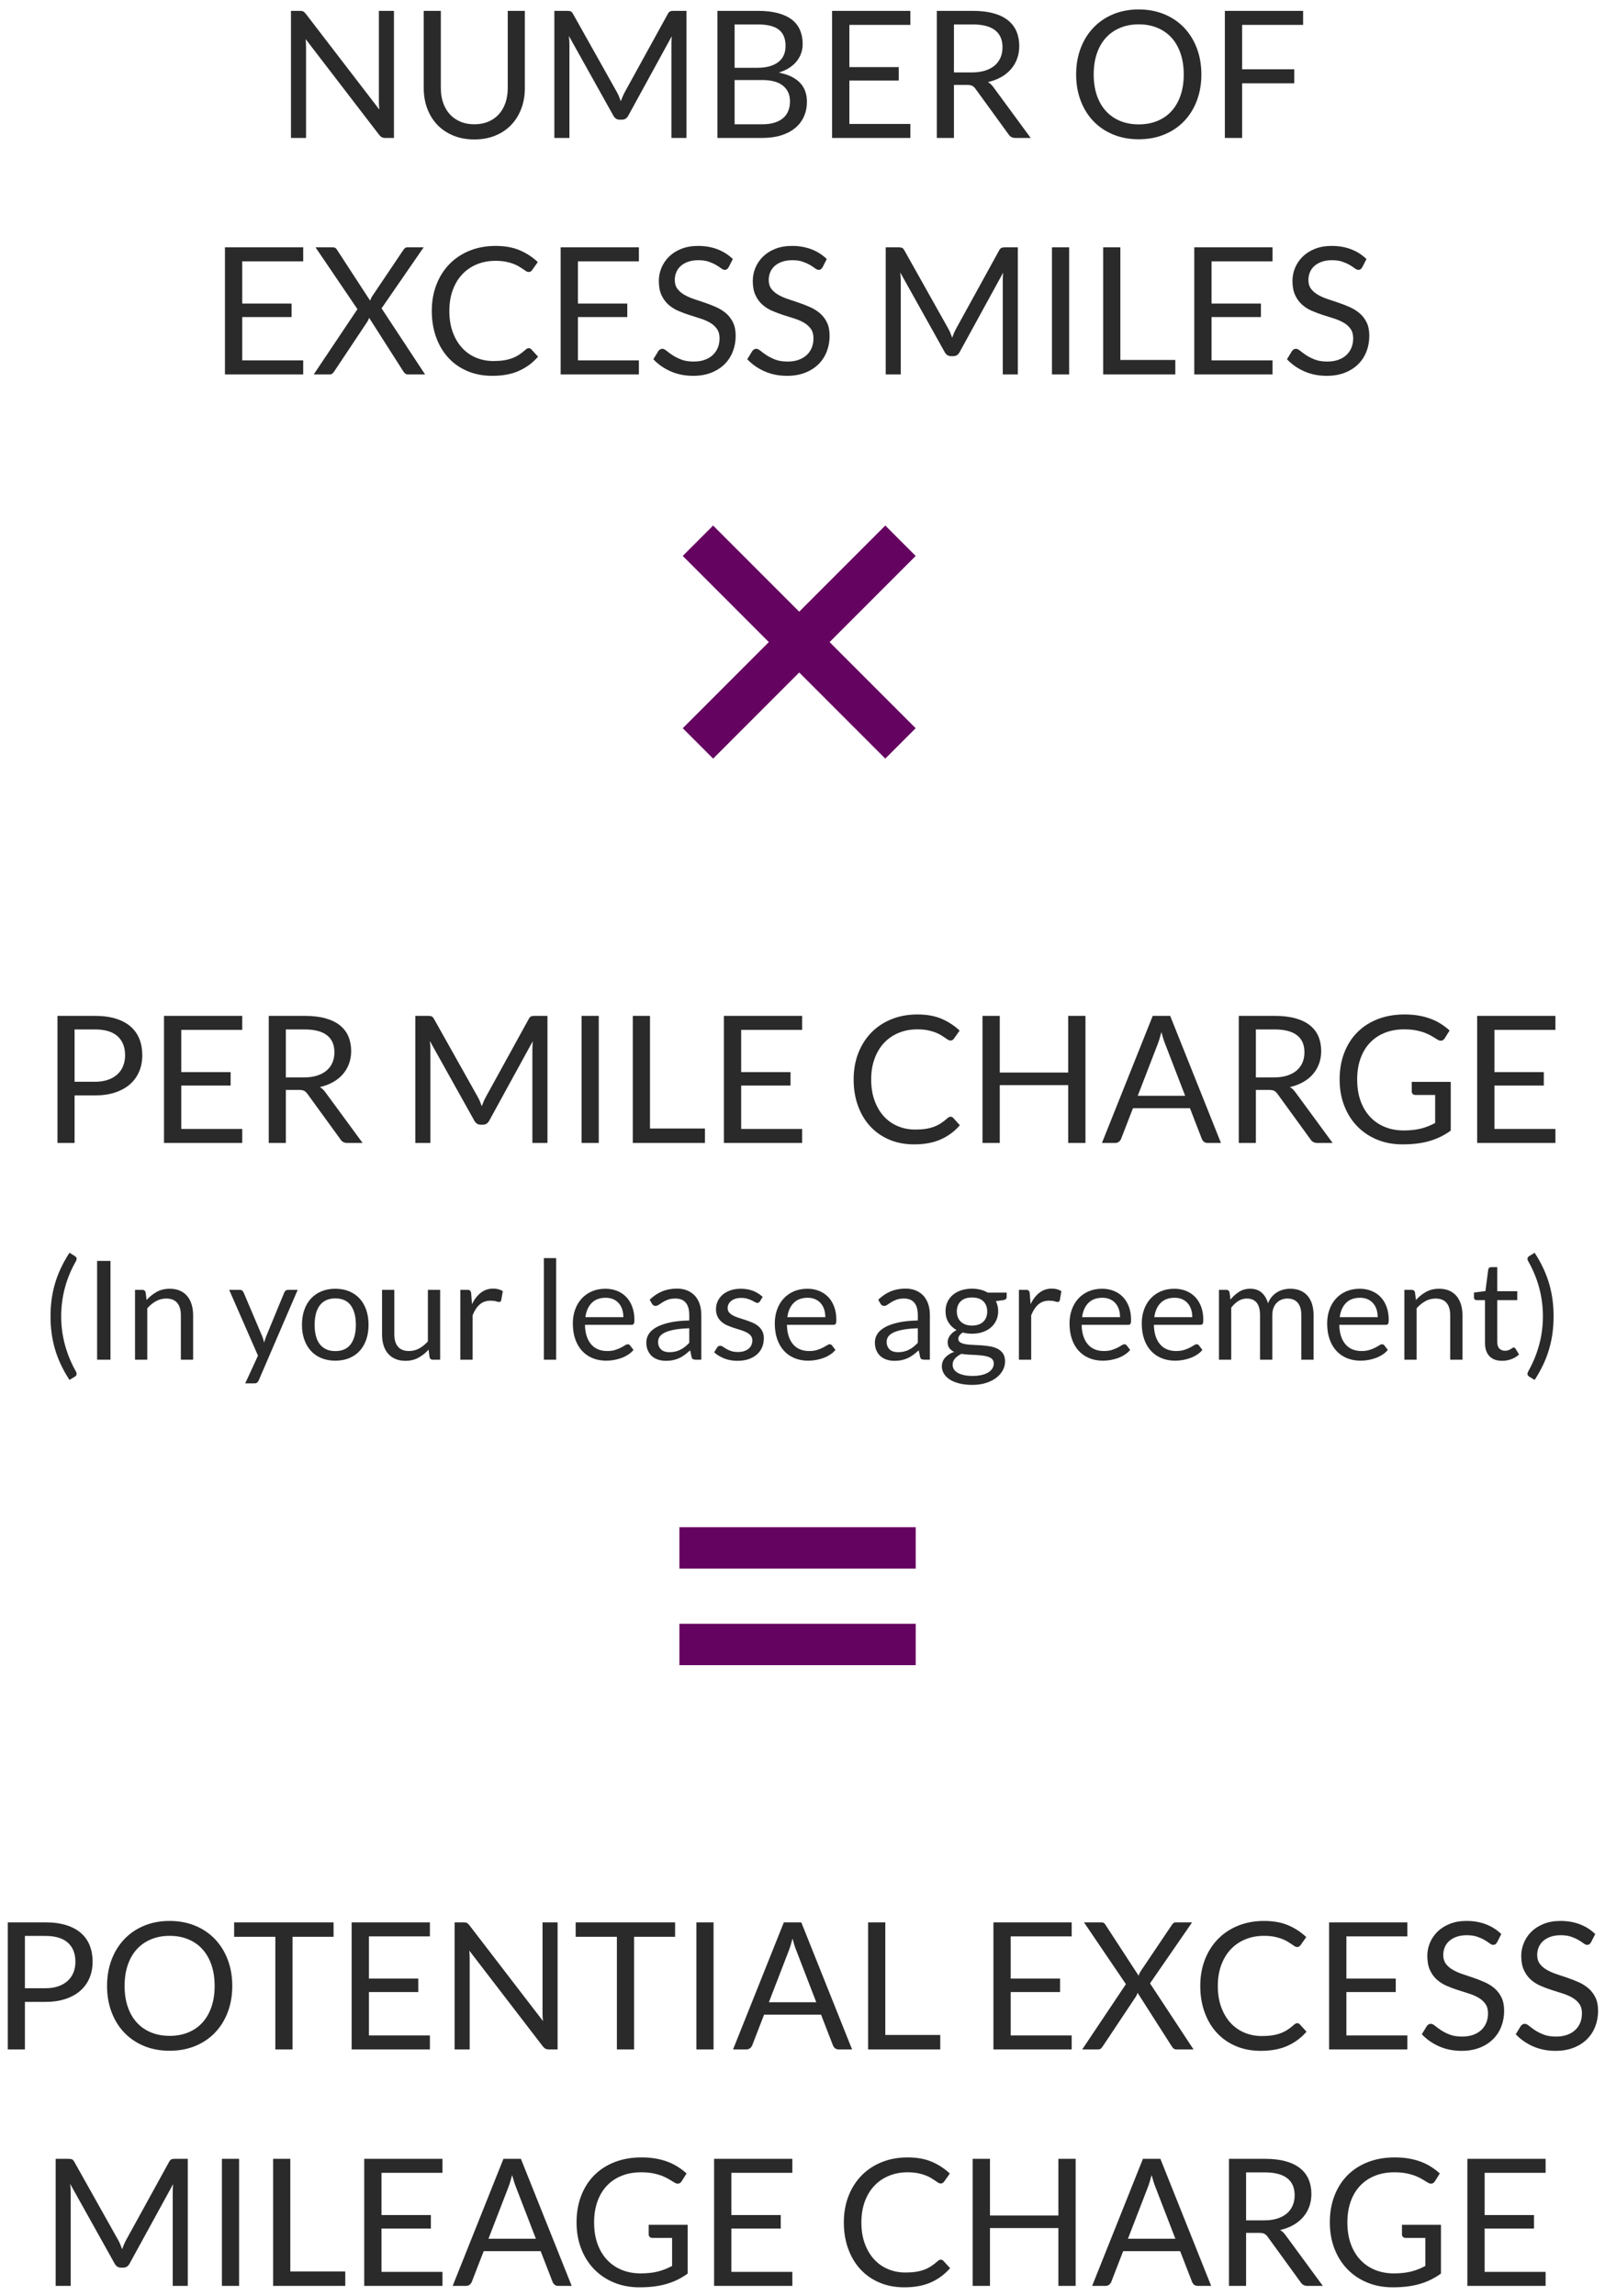
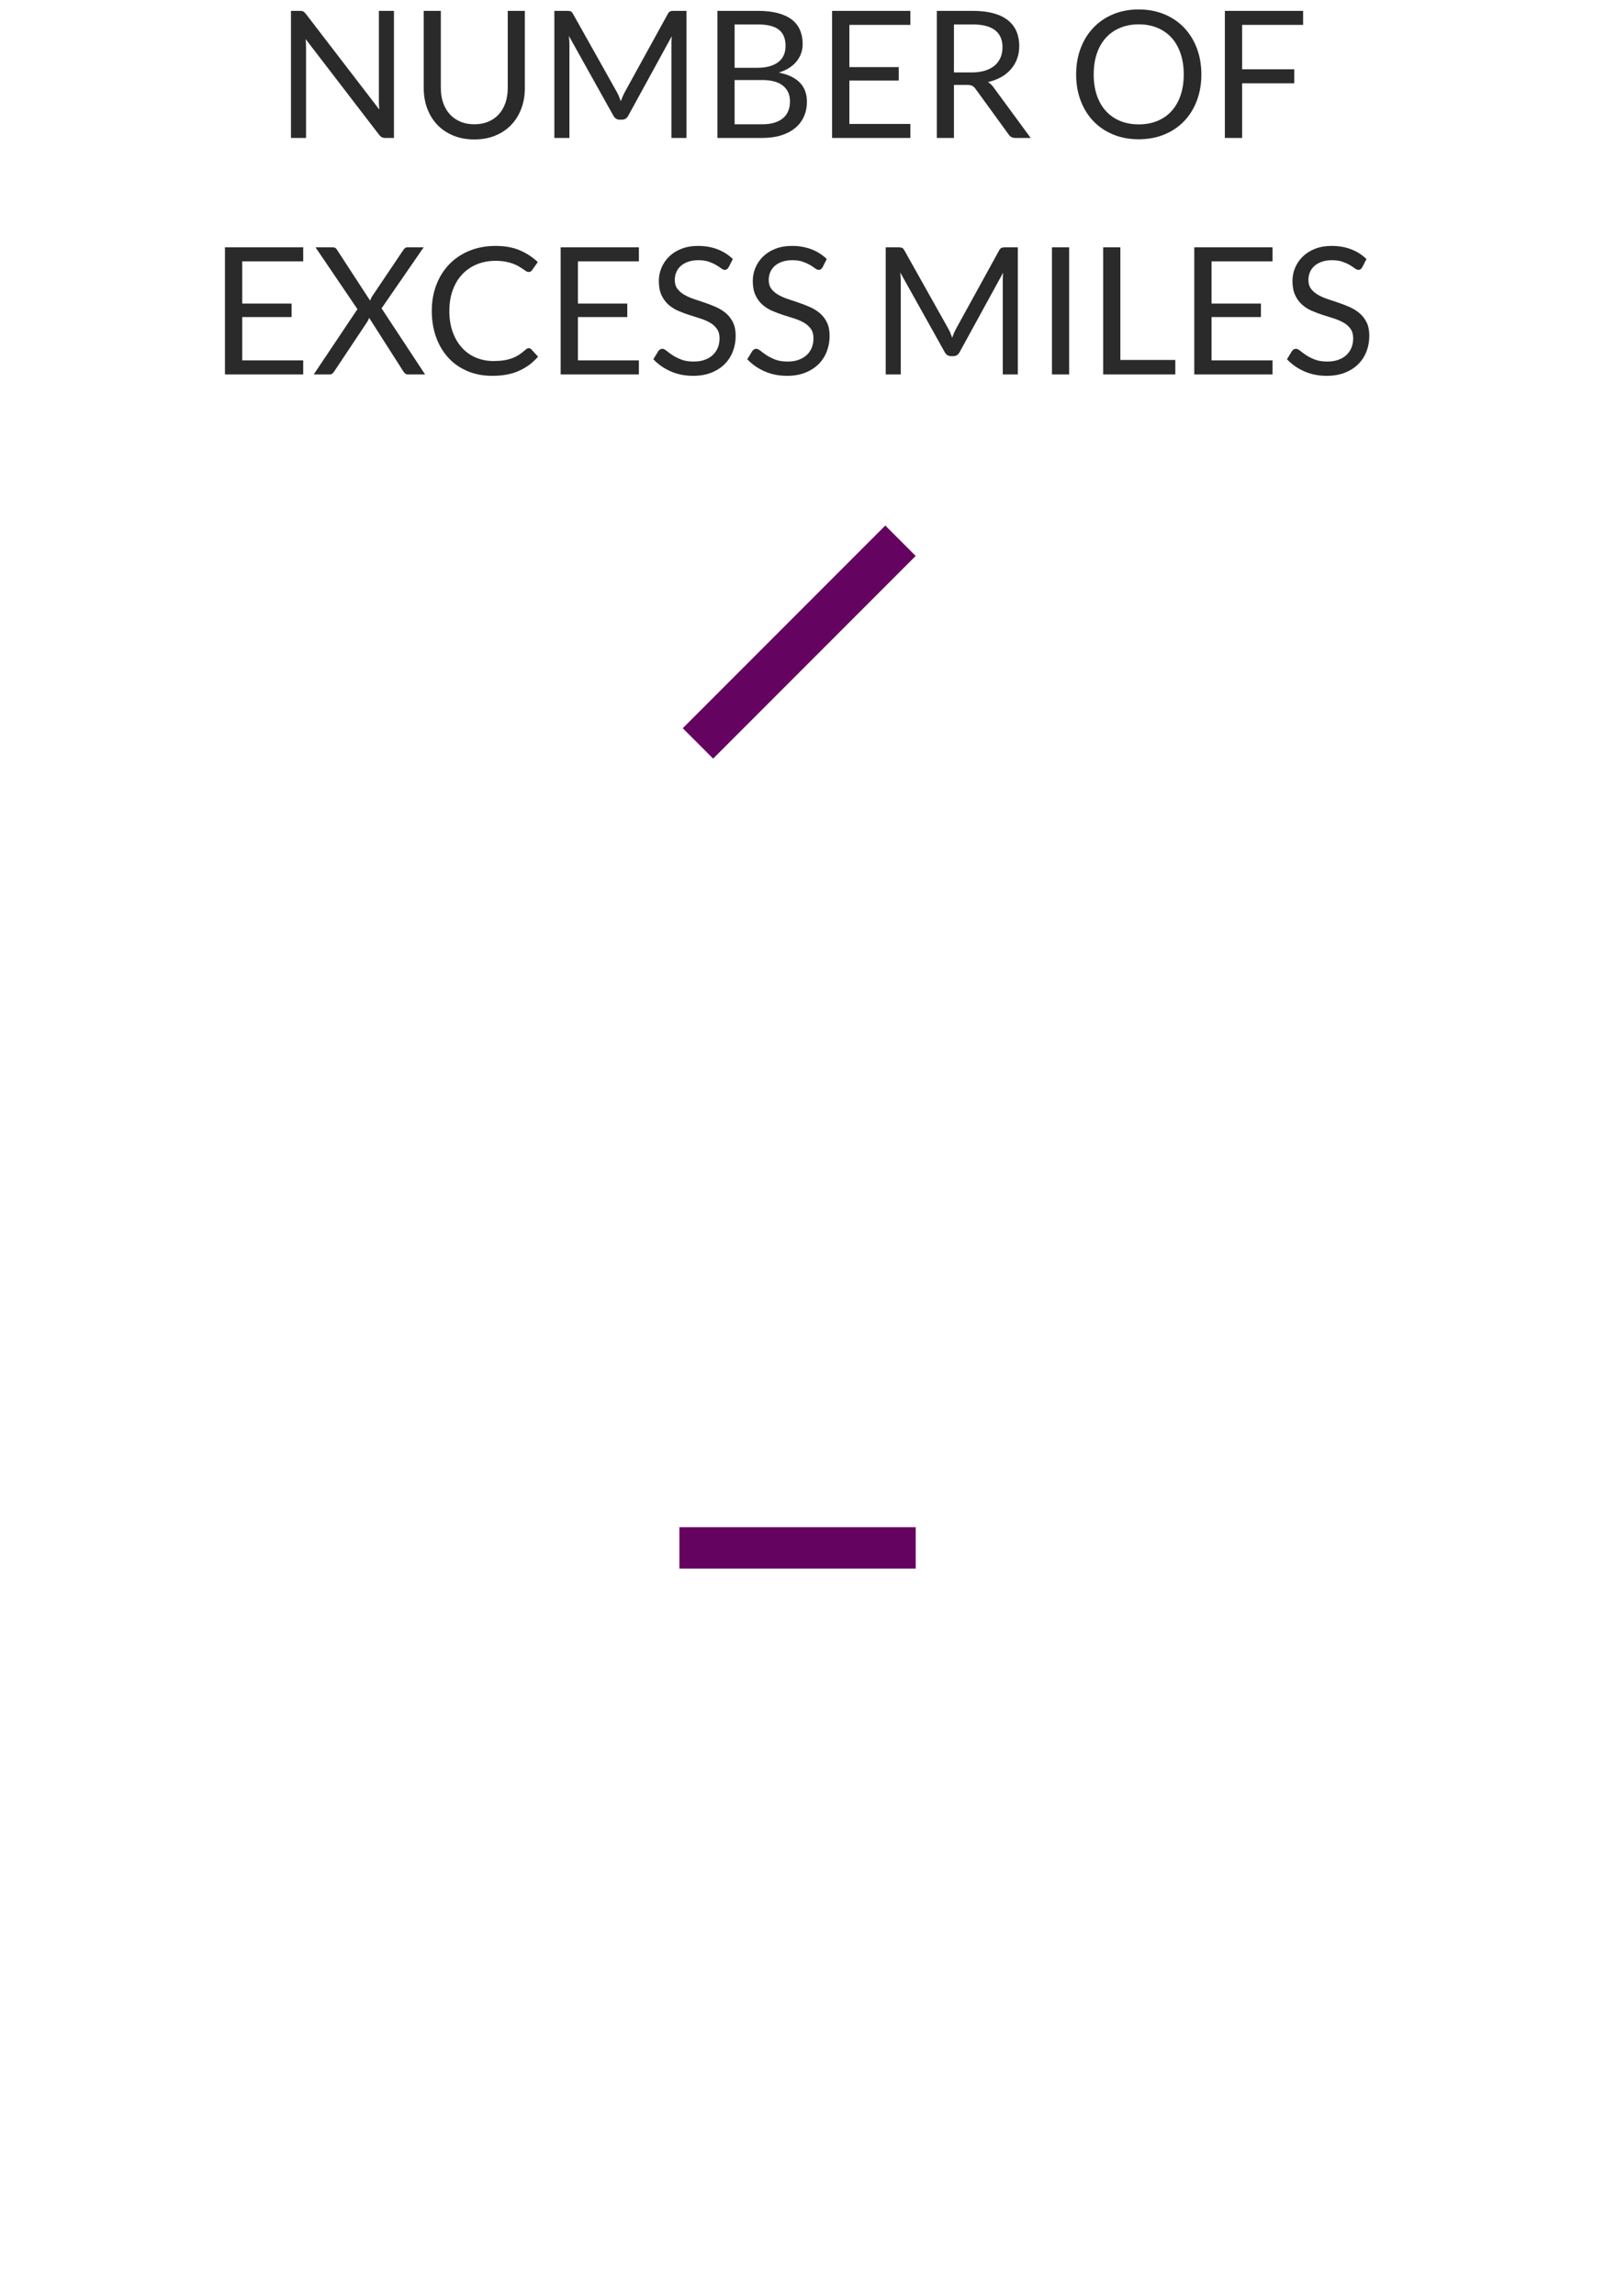
<svg xmlns="http://www.w3.org/2000/svg" width="163" height="233" viewBox="0 0 163 233">
  <g fill="none" fill-rule="evenodd">
-     <path fill="#2A2A2A" d="M2.529,203.176 L2.529,208 L0.792,208 L0.792,195.103 L4.599,195.103 C5.415,195.103 6.124,195.197 6.728,195.387 C7.331,195.576 7.83,195.844 8.226,196.192 C8.622,196.54 8.917,196.96 9.113,197.452 C9.308,197.944 9.405,198.493 9.405,199.099 C9.405,199.699 9.3,200.248 9.09,200.746 C8.88,201.244 8.573,201.673 8.168,202.033 C7.762,202.393 7.26,202.673 6.66,202.875 C6.06,203.076 5.373,203.176 4.599,203.176 L2.529,203.176 Z M2.529,201.79 L4.599,201.79 C5.097,201.79 5.536,201.724 5.918,201.592 C6.299,201.46 6.618,201.276 6.876,201.038 C7.134,200.801 7.329,200.518 7.461,200.188 C7.593,199.858 7.659,199.495 7.659,199.099 C7.659,198.277 7.406,197.635 6.899,197.173 C6.391,196.711 5.625,196.48 4.599,196.48 L2.529,196.48 L2.529,201.79 Z M23.589,201.556 C23.589,202.522 23.436,203.408 23.13,204.215 C22.824,205.023 22.392,205.717 21.834,206.299 C21.276,206.881 20.606,207.332 19.823,207.654 C19.039,207.975 18.174,208.135 17.226,208.135 C16.278,208.135 15.414,207.975 14.634,207.654 C13.854,207.332 13.185,206.881 12.627,206.299 C12.069,205.717 11.637,205.023 11.331,204.215 C11.025,203.408 10.872,202.522 10.872,201.556 C10.872,200.59 11.025,199.704 11.331,198.897 C11.637,198.089 12.069,197.394 12.627,196.809 C13.185,196.223 13.854,195.769 14.634,195.445 C15.414,195.121 16.278,194.959 17.226,194.959 C18.174,194.959 19.039,195.121 19.823,195.445 C20.606,195.769 21.276,196.223 21.834,196.809 C22.392,197.394 22.824,198.089 23.13,198.897 C23.436,199.704 23.589,200.59 23.589,201.556 Z M21.798,201.556 C21.798,200.764 21.69,200.053 21.474,199.423 C21.258,198.793 20.952,198.261 20.556,197.826 C20.16,197.39 19.68,197.056 19.116,196.822 C18.552,196.588 17.922,196.471 17.226,196.471 C16.536,196.471 15.909,196.588 15.345,196.822 C14.781,197.056 14.3,197.39 13.9,197.826 C13.501,198.261 13.194,198.793 12.978,199.423 C12.762,200.053 12.654,200.764 12.654,201.556 C12.654,202.348 12.762,203.057 12.978,203.685 C13.194,204.312 13.501,204.842 13.9,205.278 C14.3,205.713 14.781,206.045 15.345,206.276 C15.909,206.508 16.536,206.623 17.226,206.623 C17.922,206.623 18.552,206.508 19.116,206.276 C19.68,206.045 20.16,205.713 20.556,205.278 C20.952,204.842 21.258,204.312 21.474,203.685 C21.69,203.057 21.798,202.348 21.798,201.556 Z M33.876,195.103 L33.876,196.57 L29.709,196.57 L29.709,208 L27.963,208 L27.963,196.57 L23.778,196.57 L23.778,195.103 L33.876,195.103 Z M43.659,195.103 L43.659,196.525 L37.467,196.525 L37.467,200.809 L42.48,200.809 L42.48,202.177 L37.467,202.177 L37.467,206.578 L43.659,206.578 L43.659,208 L35.712,208 L35.712,195.103 L43.659,195.103 Z M47.07,195.103 C47.226,195.103 47.341,195.123 47.416,195.161 C47.492,195.201 47.577,195.28 47.673,195.4 L55.143,205.12 C55.125,204.964 55.113,204.813 55.107,204.666 C55.101,204.518 55.098,204.376 55.098,204.238 L55.098,195.103 L56.628,195.103 L56.628,208 L55.746,208 C55.608,208 55.493,207.976 55.4,207.928 C55.306,207.88 55.215,207.799 55.125,207.685 L47.664,197.974 C47.676,198.124 47.685,198.271 47.691,198.415 C47.697,198.559 47.7,198.691 47.7,198.811 L47.7,208 L46.17,208 L46.17,195.103 L47.07,195.103 Z M68.562,195.103 L68.562,196.57 L64.395,196.57 L64.395,208 L62.649,208 L62.649,196.57 L58.464,196.57 L58.464,195.103 L68.562,195.103 Z M72.468,208 L70.722,208 L70.722,195.103 L72.468,195.103 L72.468,208 Z M86.535,208 L85.185,208 C85.029,208 84.903,207.961 84.807,207.883 C84.711,207.805 84.639,207.706 84.591,207.586 L83.385,204.472 L77.598,204.472 L76.392,207.586 C76.35,207.694 76.278,207.79 76.176,207.874 C76.074,207.958 75.948,208 75.798,208 L74.448,208 L79.605,195.103 L81.378,195.103 L86.535,208 Z M78.084,203.212 L82.899,203.212 L80.874,197.965 C80.742,197.641 80.613,197.236 80.487,196.75 C80.421,196.996 80.357,197.222 80.293,197.429 C80.23,197.637 80.169,197.818 80.109,197.974 L78.084,203.212 Z M89.91,206.533 L95.49,206.533 L95.49,208 L88.164,208 L88.164,195.103 L89.91,195.103 L89.91,206.533 Z M108.837,195.103 L108.837,196.525 L102.645,196.525 L102.645,200.809 L107.658,200.809 L107.658,202.177 L102.645,202.177 L102.645,206.578 L108.837,206.578 L108.837,208 L100.89,208 L100.89,195.103 L108.837,195.103 Z M114.345,201.376 L110.088,195.103 L111.825,195.103 C111.951,195.103 112.044,195.124 112.104,195.166 C112.164,195.208 112.218,195.268 112.266,195.346 L115.632,200.512 C115.674,200.386 115.737,200.248 115.821,200.098 L118.998,195.382 C119.052,195.298 119.111,195.231 119.174,195.179 C119.237,195.129 119.313,195.103 119.403,195.103 L121.068,195.103 L116.793,201.295 L121.212,208 L119.484,208 C119.352,208 119.249,207.965 119.174,207.897 C119.099,207.827 119.037,207.751 118.989,207.667 L115.533,202.258 C115.491,202.384 115.437,202.504 115.371,202.618 L112.005,207.667 C111.951,207.751 111.889,207.827 111.82,207.897 C111.751,207.965 111.654,208 111.528,208 L109.908,208 L114.345,201.376 Z M131.742,205.336 C131.838,205.336 131.925,205.375 132.003,205.453 L132.687,206.2 C132.159,206.812 131.519,207.289 130.766,207.631 C130.012,207.973 129.105,208.144 128.043,208.144 C127.113,208.144 126.27,207.984 125.514,207.662 C124.758,207.341 124.113,206.892 123.579,206.312 C123.045,205.733 122.631,205.039 122.337,204.229 C122.043,203.419 121.896,202.528 121.896,201.556 C121.896,200.584 122.053,199.693 122.368,198.883 C122.684,198.073 123.126,197.377 123.696,196.795 C124.266,196.213 124.948,195.762 125.743,195.44 C126.539,195.119 127.416,194.959 128.376,194.959 C129.324,194.959 130.141,195.106 130.828,195.4 C131.516,195.694 132.126,196.093 132.66,196.597 L132.093,197.398 C132.051,197.458 132.003,197.507 131.949,197.547 C131.895,197.585 131.817,197.605 131.715,197.605 C131.637,197.605 131.554,197.577 131.468,197.519 C131.381,197.463 131.277,197.392 131.157,197.308 C131.037,197.224 130.896,197.134 130.734,197.038 C130.572,196.942 130.38,196.852 130.158,196.768 C129.936,196.684 129.678,196.613 129.384,196.556 C129.09,196.5 128.751,196.471 128.367,196.471 C127.677,196.471 127.046,196.589 126.472,196.827 C125.899,197.064 125.406,197.401 124.992,197.839 C124.578,198.277 124.256,198.811 124.025,199.441 C123.793,200.071 123.678,200.776 123.678,201.556 C123.678,202.36 123.793,203.077 124.025,203.707 C124.256,204.337 124.57,204.869 124.969,205.304 C125.369,205.74 125.841,206.071 126.387,206.299 C126.933,206.527 127.521,206.641 128.151,206.641 C128.535,206.641 128.88,206.619 129.186,206.573 C129.492,206.529 129.775,206.458 130.036,206.362 C130.298,206.266 130.54,206.145 130.766,205.998 C130.991,205.85 131.217,205.675 131.445,205.471 C131.547,205.381 131.646,205.336 131.742,205.336 Z M142.929,195.103 L142.929,196.525 L136.737,196.525 L136.737,200.809 L141.75,200.809 L141.75,202.177 L136.737,202.177 L136.737,206.578 L142.929,206.578 L142.929,208 L134.982,208 L134.982,195.103 L142.929,195.103 Z M152.046,197.119 C151.992,197.209 151.935,197.276 151.875,197.321 C151.815,197.367 151.737,197.389 151.641,197.389 C151.539,197.389 151.421,197.338 151.286,197.236 C151.15,197.134 150.98,197.022 150.773,196.899 C150.565,196.775 150.317,196.663 150.025,196.561 C149.734,196.459 149.382,196.408 148.968,196.408 C148.578,196.408 148.233,196.46 147.933,196.565 C147.633,196.671 147.383,196.813 147.181,196.993 C146.98,197.173 146.829,197.384 146.727,197.627 C146.625,197.871 146.574,198.133 146.574,198.415 C146.574,198.775 146.662,199.073 146.839,199.31 C147.017,199.548 147.25,199.75 147.542,199.918 C147.833,200.086 148.162,200.231 148.531,200.355 C148.901,200.478 149.278,200.605 149.666,200.737 C150.053,200.869 150.43,201.017 150.799,201.183 C151.169,201.348 151.498,201.556 151.79,201.808 C152.081,202.06 152.314,202.369 152.492,202.735 C152.669,203.101 152.757,203.551 152.757,204.085 C152.757,204.649 152.661,205.178 152.469,205.673 C152.277,206.169 151.997,206.599 151.627,206.965 C151.258,207.331 150.806,207.619 150.268,207.829 C149.731,208.039 149.121,208.144 148.437,208.144 C147.603,208.144 146.843,207.993 146.155,207.69 C145.468,207.386 144.882,206.977 144.396,206.461 L144.9,205.633 C144.948,205.567 145.006,205.512 145.076,205.466 C145.144,205.422 145.221,205.399 145.305,205.399 C145.431,205.399 145.575,205.466 145.737,205.601 C145.899,205.737 146.101,205.885 146.345,206.047 C146.588,206.209 146.881,206.357 147.226,206.493 C147.572,206.628 147.993,206.695 148.491,206.695 C148.905,206.695 149.274,206.638 149.598,206.524 C149.922,206.41 150.196,206.25 150.422,206.042 C150.647,205.835 150.819,205.588 150.939,205.3 C151.059,205.012 151.119,204.691 151.119,204.337 C151.119,203.947 151.031,203.628 150.853,203.379 C150.676,203.129 150.444,202.921 150.156,202.753 C149.868,202.585 149.54,202.443 149.171,202.326 C148.801,202.208 148.424,202.089 148.036,201.965 C147.649,201.842 147.272,201.7 146.903,201.538 C146.533,201.376 146.205,201.166 145.917,200.908 C145.629,200.65 145.397,200.328 145.22,199.94 C145.042,199.553 144.954,199.075 144.954,198.505 C144.954,198.049 145.042,197.608 145.22,197.182 C145.397,196.756 145.653,196.378 145.989,196.048 C146.325,195.718 146.74,195.454 147.236,195.256 C147.731,195.058 148.299,194.959 148.941,194.959 C149.661,194.959 150.318,195.073 150.912,195.301 C151.506,195.529 152.025,195.859 152.469,196.291 L152.046,197.119 Z M161.586,197.119 C161.532,197.209 161.475,197.276 161.415,197.321 C161.355,197.367 161.277,197.389 161.181,197.389 C161.079,197.389 160.961,197.338 160.826,197.236 C160.69,197.134 160.52,197.022 160.312,196.899 C160.105,196.775 159.857,196.663 159.565,196.561 C159.274,196.459 158.922,196.408 158.508,196.408 C158.118,196.408 157.773,196.46 157.473,196.565 C157.173,196.671 156.923,196.813 156.721,196.993 C156.52,197.173 156.369,197.384 156.267,197.627 C156.165,197.871 156.114,198.133 156.114,198.415 C156.114,198.775 156.202,199.073 156.38,199.31 C156.557,199.548 156.79,199.75 157.082,199.918 C157.373,200.086 157.702,200.231 158.071,200.355 C158.441,200.478 158.818,200.605 159.206,200.737 C159.593,200.869 159.97,201.017 160.339,201.183 C160.709,201.348 161.038,201.556 161.329,201.808 C161.621,202.06 161.854,202.369 162.031,202.735 C162.209,203.101 162.297,203.551 162.297,204.085 C162.297,204.649 162.201,205.178 162.009,205.673 C161.817,206.169 161.537,206.599 161.167,206.965 C160.798,207.331 160.346,207.619 159.809,207.829 C159.271,208.039 158.661,208.144 157.977,208.144 C157.143,208.144 156.383,207.993 155.696,207.69 C155.008,207.386 154.422,206.977 153.936,206.461 L154.44,205.633 C154.488,205.567 154.547,205.512 154.615,205.466 C154.685,205.422 154.761,205.399 154.845,205.399 C154.971,205.399 155.115,205.466 155.277,205.601 C155.439,205.737 155.641,205.885 155.885,206.047 C156.128,206.209 156.421,206.357 156.767,206.493 C157.112,206.628 157.533,206.695 158.031,206.695 C158.445,206.695 158.814,206.638 159.138,206.524 C159.462,206.41 159.736,206.25 159.962,206.042 C160.187,205.835 160.359,205.588 160.479,205.3 C160.599,205.012 160.659,204.691 160.659,204.337 C160.659,203.947 160.571,203.628 160.393,203.379 C160.216,203.129 159.984,202.921 159.696,202.753 C159.408,202.585 159.08,202.443 158.71,202.326 C158.341,202.208 157.964,202.089 157.577,201.965 C157.189,201.842 156.812,201.7 156.442,201.538 C156.073,201.376 155.745,201.166 155.457,200.908 C155.169,200.65 154.937,200.328 154.76,199.94 C154.582,199.553 154.494,199.075 154.494,198.505 C154.494,198.049 154.582,197.608 154.76,197.182 C154.937,196.756 155.193,196.378 155.529,196.048 C155.865,195.718 156.28,195.454 156.775,195.256 C157.271,195.058 157.839,194.959 158.481,194.959 C159.201,194.959 159.858,195.073 160.452,195.301 C161.046,195.529 161.565,195.859 162.009,196.291 L161.586,197.119 Z M11.997,227.338 C12.081,227.482 12.154,227.633 12.217,227.792 C12.281,227.952 12.342,228.112 12.402,228.274 C12.462,228.106 12.525,227.946 12.591,227.792 C12.657,227.639 12.732,227.485 12.816,227.329 L17.181,219.4 C17.259,219.262 17.34,219.178 17.424,219.148 C17.508,219.118 17.628,219.103 17.784,219.103 L19.071,219.103 L19.071,232 L17.541,232 L17.541,222.523 C17.541,222.397 17.544,222.262 17.55,222.118 C17.556,221.974 17.565,221.827 17.577,221.677 L13.158,229.741 C13.008,230.011 12.798,230.146 12.528,230.146 L12.276,230.146 C12.006,230.146 11.796,230.011 11.646,229.741 L7.128,221.65 C7.146,221.806 7.159,221.959 7.168,222.109 C7.178,222.259 7.182,222.397 7.182,222.523 L7.182,232 L5.652,232 L5.652,219.103 L6.939,219.103 C7.095,219.103 7.215,219.118 7.299,219.148 C7.383,219.178 7.464,219.262 7.542,219.4 L11.997,227.338 Z M24.282,232 L22.536,232 L22.536,219.103 L24.282,219.103 L24.282,232 Z M29.484,230.533 L35.064,230.533 L35.064,232 L27.738,232 L27.738,219.103 L29.484,219.103 L29.484,230.533 Z M44.937,219.103 L44.937,220.525 L38.745,220.525 L38.745,224.809 L43.758,224.809 L43.758,226.177 L38.745,226.177 L38.745,230.578 L44.937,230.578 L44.937,232 L36.99,232 L36.99,219.103 L44.937,219.103 Z M58.059,232 L56.709,232 C56.553,232 56.427,231.961 56.331,231.883 C56.235,231.805 56.163,231.706 56.115,231.586 L54.909,228.472 L49.122,228.472 L47.916,231.586 C47.874,231.694 47.802,231.79 47.7,231.874 C47.598,231.958 47.472,232 47.322,232 L45.972,232 L51.129,219.103 L52.902,219.103 L58.059,232 Z M49.608,227.212 L54.423,227.212 L52.398,221.965 C52.266,221.641 52.137,221.236 52.011,220.75 C51.945,220.996 51.881,221.222 51.818,221.429 C51.754,221.637 51.693,221.818 51.633,221.974 L49.608,227.212 Z M65.061,230.731 C65.409,230.731 65.728,230.714 66.019,230.681 C66.311,230.649 66.585,230.599 66.843,230.533 C67.101,230.467 67.344,230.387 67.572,230.294 C67.8,230.202 68.028,230.095 68.256,229.975 L68.256,227.131 L66.258,227.131 C66.144,227.131 66.053,227.098 65.984,227.032 C65.914,226.966 65.88,226.885 65.88,226.789 L65.88,225.799 L69.84,225.799 L69.84,230.749 C69.516,230.983 69.179,231.187 68.828,231.361 C68.476,231.535 68.102,231.68 67.703,231.798 C67.303,231.915 66.876,232.001 66.42,232.059 C65.964,232.115 65.469,232.144 64.935,232.144 C63.999,232.144 63.141,231.984 62.361,231.662 C61.581,231.341 60.909,230.892 60.345,230.312 C59.781,229.733 59.342,229.039 59.026,228.229 C58.711,227.419 58.554,226.528 58.554,225.556 C58.554,224.572 58.708,223.675 59.017,222.865 C59.327,222.055 59.767,221.361 60.34,220.781 C60.914,220.202 61.606,219.754 62.419,219.436 C63.233,219.118 64.143,218.959 65.151,218.959 C65.661,218.959 66.135,218.996 66.573,219.071 C67.011,219.147 67.417,219.254 67.793,219.395 C68.168,219.537 68.514,219.707 68.832,219.909 C69.15,220.11 69.447,220.336 69.723,220.588 L69.228,221.38 C69.126,221.542 68.994,221.623 68.832,221.623 C68.736,221.623 68.631,221.59 68.517,221.524 C68.367,221.44 68.199,221.338 68.013,221.218 C67.827,221.098 67.601,220.983 67.334,220.871 C67.066,220.76 66.752,220.666 66.388,220.588 C66.025,220.51 65.595,220.471 65.097,220.471 C64.371,220.471 63.714,220.589 63.126,220.827 C62.538,221.064 62.037,221.402 61.623,221.844 C61.209,222.285 60.891,222.818 60.669,223.446 C60.447,224.073 60.336,224.776 60.336,225.556 C60.336,226.372 60.451,227.099 60.682,227.738 C60.914,228.378 61.239,228.919 61.659,229.363 C62.079,229.807 62.577,230.146 63.153,230.38 C63.729,230.614 64.365,230.731 65.061,230.731 Z M80.469,219.103 L80.469,220.525 L74.277,220.525 L74.277,224.809 L79.29,224.809 L79.29,226.177 L74.277,226.177 L74.277,230.578 L80.469,230.578 L80.469,232 L72.522,232 L72.522,219.103 L80.469,219.103 Z M95.544,229.336 C95.64,229.336 95.727,229.375 95.805,229.453 L96.489,230.2 C95.961,230.812 95.321,231.289 94.567,231.631 C93.814,231.973 92.907,232.144 91.845,232.144 C90.915,232.144 90.072,231.984 89.316,231.662 C88.56,231.341 87.915,230.892 87.381,230.312 C86.847,229.733 86.433,229.039 86.139,228.229 C85.845,227.419 85.698,226.528 85.698,225.556 C85.698,224.584 85.855,223.693 86.171,222.883 C86.486,222.073 86.928,221.377 87.498,220.795 C88.068,220.213 88.75,219.762 89.546,219.44 C90.341,219.119 91.218,218.959 92.178,218.959 C93.126,218.959 93.943,219.106 94.63,219.4 C95.318,219.694 95.928,220.093 96.462,220.597 L95.895,221.398 C95.853,221.458 95.805,221.507 95.751,221.547 C95.697,221.585 95.619,221.605 95.517,221.605 C95.439,221.605 95.357,221.577 95.269,221.519 C95.182,221.463 95.079,221.392 94.959,221.308 C94.839,221.224 94.698,221.134 94.536,221.038 C94.374,220.942 94.182,220.852 93.96,220.768 C93.738,220.684 93.48,220.613 93.186,220.556 C92.892,220.5 92.553,220.471 92.169,220.471 C91.479,220.471 90.848,220.589 90.275,220.827 C89.701,221.064 89.208,221.401 88.794,221.839 C88.38,222.277 88.058,222.811 87.826,223.441 C87.595,224.071 87.48,224.776 87.48,225.556 C87.48,226.36 87.595,227.077 87.826,227.707 C88.058,228.337 88.372,228.869 88.772,229.304 C89.171,229.74 89.643,230.071 90.189,230.299 C90.735,230.527 91.323,230.641 91.953,230.641 C92.337,230.641 92.682,230.619 92.988,230.573 C93.294,230.529 93.577,230.458 93.838,230.362 C94.1,230.266 94.342,230.145 94.567,229.998 C94.793,229.85 95.019,229.675 95.247,229.471 C95.349,229.381 95.448,229.336 95.544,229.336 Z M109.242,232 L107.487,232 L107.487,226.132 L100.539,226.132 L100.539,232 L98.784,232 L98.784,219.103 L100.539,219.103 L100.539,224.854 L107.487,224.854 L107.487,219.103 L109.242,219.103 L109.242,232 Z M123.003,232 L121.653,232 C121.497,232 121.371,231.961 121.275,231.883 C121.179,231.805 121.107,231.706 121.059,231.586 L119.853,228.472 L114.066,228.472 L112.86,231.586 C112.818,231.694 112.746,231.79 112.644,231.874 C112.542,231.958 112.416,232 112.266,232 L110.916,232 L116.073,219.103 L117.846,219.103 L123.003,232 Z M114.552,227.212 L119.367,227.212 L117.342,221.965 C117.21,221.641 117.081,221.236 116.955,220.75 C116.889,220.996 116.825,221.222 116.761,221.429 C116.698,221.637 116.637,221.818 116.577,221.974 L114.552,227.212 Z M126.549,226.618 L126.549,232 L124.812,232 L124.812,219.103 L128.457,219.103 C129.273,219.103 129.978,219.185 130.572,219.351 C131.166,219.516 131.656,219.754 132.043,220.066 C132.431,220.378 132.717,220.754 132.903,221.196 C133.089,221.637 133.182,222.13 133.182,222.676 C133.182,223.132 133.11,223.558 132.966,223.954 C132.822,224.35 132.614,224.705 132.34,225.02 C132.067,225.336 131.735,225.604 131.341,225.826 C130.948,226.048 130.503,226.216 130.005,226.33 C130.221,226.456 130.413,226.639 130.581,226.879 L134.343,232 L132.795,232 C132.477,232 132.243,231.877 132.093,231.631 L128.745,227.023 C128.643,226.879 128.532,226.775 128.412,226.713 C128.292,226.649 128.112,226.618 127.872,226.618 L126.549,226.618 Z M126.549,225.349 L128.376,225.349 C128.886,225.349 129.334,225.288 129.721,225.165 C130.109,225.041 130.432,224.868 130.694,224.643 C130.955,224.417 131.151,224.149 131.283,223.837 C131.415,223.525 131.481,223.18 131.481,222.802 C131.481,222.034 131.228,221.455 130.72,221.065 C130.213,220.675 129.459,220.48 128.457,220.48 L126.549,220.48 L126.549,225.349 Z M141.561,230.731 C141.909,230.731 142.228,230.714 142.519,230.681 C142.811,230.649 143.085,230.599 143.343,230.533 C143.601,230.467 143.844,230.387 144.072,230.294 C144.3,230.202 144.528,230.095 144.756,229.975 L144.756,227.131 L142.758,227.131 C142.644,227.131 142.553,227.098 142.483,227.032 C142.415,226.966 142.38,226.885 142.38,226.789 L142.38,225.799 L146.34,225.799 L146.34,230.749 C146.016,230.983 145.679,231.187 145.327,231.361 C144.976,231.535 144.602,231.68 144.202,231.798 C143.803,231.915 143.376,232.001 142.92,232.059 C142.464,232.115 141.969,232.144 141.435,232.144 C140.499,232.144 139.641,231.984 138.861,231.662 C138.081,231.341 137.409,230.892 136.845,230.312 C136.281,229.733 135.842,229.039 135.526,228.229 C135.211,227.419 135.054,226.528 135.054,225.556 C135.054,224.572 135.208,223.675 135.518,222.865 C135.827,222.055 136.267,221.361 136.84,220.781 C137.414,220.202 138.106,219.754 138.919,219.436 C139.733,219.118 140.643,218.959 141.651,218.959 C142.161,218.959 142.635,218.996 143.073,219.071 C143.511,219.147 143.917,219.254 144.292,219.395 C144.668,219.537 145.014,219.707 145.332,219.909 C145.65,220.11 145.947,220.336 146.223,220.588 L145.728,221.38 C145.626,221.542 145.494,221.623 145.332,221.623 C145.236,221.623 145.131,221.59 145.017,221.524 C144.867,221.44 144.699,221.338 144.513,221.218 C144.327,221.098 144.101,220.983 143.833,220.871 C143.566,220.76 143.252,220.666 142.888,220.588 C142.525,220.51 142.095,220.471 141.597,220.471 C140.871,220.471 140.214,220.589 139.626,220.827 C139.038,221.064 138.537,221.402 138.123,221.844 C137.709,222.285 137.391,222.818 137.169,223.446 C136.947,224.073 136.836,224.776 136.836,225.556 C136.836,226.372 136.951,227.099 137.183,227.738 C137.414,228.378 137.739,228.919 138.159,229.363 C138.579,229.807 139.077,230.146 139.653,230.38 C140.229,230.614 140.865,230.731 141.561,230.731 Z M156.969,219.103 L156.969,220.525 L150.777,220.525 L150.777,224.809 L155.79,224.809 L155.79,226.177 L150.777,226.177 L150.777,230.578 L156.969,230.578 L156.969,232 L149.022,232 L149.022,219.103 L156.969,219.103 Z" />
    <g fill="#650360" transform="translate(69 155)">
      <rect width="24" height="4.2" />
-       <rect width="24" height="4.2" y="9.8" />
    </g>
    <g fill="#2A2A2A" transform="translate(4 97)">
-       <path d="M3.574 14.176L3.574 19 1.837 19 1.837 6.103 5.644 6.103C6.46 6.103 7.169 6.197 7.772 6.386 8.376 6.576 8.875 6.844 9.271 7.192 9.667 7.54 9.962 7.96 10.158 8.452 10.353 8.944 10.45 9.493 10.45 10.099 10.45 10.699 10.345 11.248 10.135 11.746 9.925 12.244 9.618 12.673 9.213 13.033 8.807 13.393 8.305 13.673 7.705 13.874 7.105 14.076 6.418 14.176 5.644 14.176L3.574 14.176zM3.574 12.79L5.644 12.79C6.142 12.79 6.581 12.724 6.963 12.592 7.344 12.46 7.663 12.276 7.921 12.039 8.179 11.801 8.374 11.518 8.506 11.188 8.638 10.858 8.704 10.495 8.704 10.099 8.704 9.277 8.451 8.635 7.944 8.173 7.436 7.711 6.67 7.48 5.644 7.48L3.574 7.48 3.574 12.79zM20.602 6.103L20.602 7.525 14.41 7.525 14.41 11.809 19.423 11.809 19.423 13.177 14.41 13.177 14.41 17.578 20.602 17.578 20.602 19 12.655 19 12.655 6.103 20.602 6.103zM25.03 13.618L25.03 19 23.293 19 23.293 6.103 26.938 6.103C27.754 6.103 28.459 6.185 29.053 6.351 29.647 6.516 30.137 6.754 30.524 7.066 30.912 7.378 31.198 7.754 31.384 8.195 31.57 8.637 31.663 9.13 31.663 9.676 31.663 10.132 31.591 10.558 31.447 10.954 31.303 11.35 31.095 11.705 30.822 12.021 30.548 12.336 30.216 12.604 29.823 12.826 29.429 13.048 28.984 13.216 28.486 13.33 28.702 13.456 28.894 13.639 29.062 13.879L32.824 19 31.276 19C30.958 19 30.724 18.877 30.574 18.631L27.226 14.023C27.124 13.879 27.013 13.776 26.893 13.713 26.773 13.649 26.593 13.618 26.353 13.618L25.03 13.618zM25.03 12.349L26.857 12.349C27.367 12.349 27.815 12.288 28.203 12.165 28.59 12.041 28.913 11.868 29.174 11.643 29.436 11.417 29.632 11.149 29.764 10.837 29.896 10.525 29.962 10.18 29.962 9.802 29.962 9.034 29.709 8.455 29.201 8.065 28.694 7.675 27.94 7.48 26.938 7.48L25.03 7.48 25.03 12.349zM44.524 14.338C44.608 14.482 44.681 14.633 44.745 14.793 44.808 14.952 44.869 15.112 44.929 15.274 44.989 15.106 45.052 14.946 45.118 14.793 45.184 14.639 45.259 14.485 45.343 14.329L49.708 6.4C49.786 6.262 49.867 6.178 49.951 6.148 50.035 6.118 50.155 6.103 50.311 6.103L51.598 6.103 51.598 19 50.068 19 50.068 9.523C50.068 9.397 50.071 9.262 50.077 9.118 50.083 8.974 50.092 8.827 50.104 8.677L45.685 16.741C45.535 17.011 45.325 17.146 45.055 17.146L44.803 17.146C44.533 17.146 44.323 17.011 44.173 16.741L39.655 8.65C39.673 8.806 39.687 8.959 39.696 9.109 39.705 9.259 39.709 9.397 39.709 9.523L39.709 19 38.179 19 38.179 6.103 39.466 6.103C39.622 6.103 39.742 6.118 39.826 6.148 39.91 6.178 39.991 6.262 40.069 6.4L44.524 14.338zM56.809 19L55.063 19 55.063 6.103 56.809 6.103 56.809 19zM62.011 17.533L67.591 17.533 67.591 19 60.265 19 60.265 6.103 62.011 6.103 62.011 17.533zM77.464 6.103L77.464 7.525 71.272 7.525 71.272 11.809 76.285 11.809 76.285 13.177 71.272 13.177 71.272 17.578 77.464 17.578 77.464 19 69.517 19 69.517 6.103 77.464 6.103zM92.539 16.336C92.635 16.336 92.722 16.375 92.8 16.453L93.484 17.2C92.956 17.812 92.316 18.289 91.562 18.631 90.809 18.973 89.902 19.144 88.84 19.144 87.91 19.144 87.067 18.984 86.311 18.663 85.555 18.341 84.91 17.892 84.376 17.312 83.842 16.733 83.428 16.039 83.134 15.229 82.84 14.419 82.693 13.528 82.693 12.556 82.693 11.584 82.85 10.693 83.165 9.883 83.481 9.073 83.923 8.377 84.493 7.795 85.063 7.213 85.745 6.762 86.54 6.441 87.336 6.119 88.213 5.959 89.173 5.959 90.121 5.959 90.938 6.106 91.626 6.4 92.313 6.694 92.923 7.093 93.457 7.597L92.89 8.398C92.848 8.458 92.8 8.507 92.746 8.546 92.692 8.586 92.614 8.605 92.512 8.605 92.434 8.605 92.352 8.577 92.264 8.52 92.177 8.462 92.074 8.392 91.954 8.308 91.834 8.224 91.693 8.134 91.531 8.038 91.369 7.942 91.177 7.852 90.955 7.768 90.733 7.684 90.475 7.614 90.181 7.556 89.887 7.499 89.548 7.471 89.164 7.471 88.474 7.471 87.843 7.589 87.269 7.827 86.696 8.064 86.203 8.401 85.789 8.839 85.375 9.277 85.053 9.811 84.822 10.441 84.59 11.071 84.475 11.776 84.475 12.556 84.475 13.36 84.59 14.077 84.822 14.707 85.053 15.337 85.367 15.869 85.766 16.305 86.166 16.74 86.638 17.071 87.184 17.299 87.73 17.527 88.318 17.641 88.948 17.641 89.332 17.641 89.677 17.619 89.983 17.573 90.289 17.528 90.572 17.458 90.834 17.362 91.095 17.266 91.337 17.145 91.562 16.997 91.788 16.85 92.014 16.675 92.242 16.471 92.344 16.381 92.443 16.336 92.539 16.336zM106.237 19L104.482 19 104.482 13.132 97.534 13.132 97.534 19 95.779 19 95.779 6.103 97.534 6.103 97.534 11.854 104.482 11.854 104.482 6.103 106.237 6.103 106.237 19zM119.998 19L118.648 19C118.492 19 118.366 18.961 118.27 18.883 118.174 18.805 118.102 18.706 118.054 18.586L116.848 15.472 111.061 15.472 109.855 18.586C109.813 18.694 109.741 18.79 109.639 18.874 109.537 18.958 109.411 19 109.261 19L107.911 19 113.068 6.103 114.841 6.103 119.998 19zM111.547 14.212L116.362 14.212 114.337 8.965C114.205 8.641 114.076 8.236 113.95 7.75 113.884 7.996 113.82 8.222 113.757 8.43 113.694 8.637 113.632 8.818 113.572 8.974L111.547 14.212zM123.544 13.618L123.544 19 121.807 19 121.807 6.103 125.452 6.103C126.268 6.103 126.973 6.185 127.567 6.351 128.161 6.516 128.651 6.754 129.038 7.066 129.426 7.378 129.712 7.754 129.898 8.195 130.084 8.637 130.177 9.13 130.177 9.676 130.177 10.132 130.105 10.558 129.961 10.954 129.817 11.35 129.609 11.705 129.335 12.021 129.062 12.336 128.73 12.604 128.337 12.826 127.943 13.048 127.498 13.216 127 13.33 127.216 13.456 127.408 13.639 127.576 13.879L131.338 19 129.79 19C129.472 19 129.238 18.877 129.088 18.631L125.74 14.023C125.638 13.879 125.527 13.776 125.407 13.713 125.287 13.649 125.107 13.618 124.867 13.618L123.544 13.618zM123.544 12.349L125.371 12.349C125.881 12.349 126.329 12.288 126.716 12.165 127.104 12.041 127.427 11.868 127.689 11.643 127.95 11.417 128.146 11.149 128.278 10.837 128.41 10.525 128.476 10.18 128.476 9.802 128.476 9.034 128.223 8.455 127.716 8.065 127.208 7.675 126.454 7.48 125.452 7.48L123.544 7.48 123.544 12.349zM138.556 17.731C138.904 17.731 139.223 17.715 139.514 17.681 139.806 17.648 140.08 17.599 140.338 17.533 140.596 17.467 140.839 17.388 141.067 17.294 141.295 17.201 141.523 17.095 141.751 16.975L141.751 14.131 139.753 14.131C139.639 14.131 139.548 14.098 139.478 14.032 139.41 13.966 139.375 13.885 139.375 13.789L139.375 12.799 143.335 12.799 143.335 17.749C143.011 17.983 142.674 18.187 142.322 18.361 141.971 18.535 141.597 18.68 141.197 18.797 140.798 18.915 140.371 19.001 139.915 19.058 139.459 19.116 138.964 19.144 138.43 19.144 137.494 19.144 136.636 18.984 135.856 18.663 135.076 18.341 134.404 17.892 133.84 17.312 133.276 16.733 132.837 16.039 132.522 15.229 132.206 14.419 132.049 13.528 132.049 12.556 132.049 11.572 132.203 10.675 132.512 9.865 132.822 9.055 133.262 8.361 133.835 7.782 134.409 7.202 135.101 6.754 135.915 6.436 136.728 6.118 137.638 5.959 138.646 5.959 139.156 5.959 139.63 5.996 140.068 6.072 140.506 6.147 140.912 6.254 141.287 6.396 141.663 6.537 142.009 6.707 142.327 6.909 142.645 7.11 142.942 7.336 143.218 7.588L142.723 8.38C142.621 8.542 142.489 8.623 142.327 8.623 142.231 8.623 142.126 8.59 142.012 8.524 141.862 8.44 141.694 8.338 141.508 8.218 141.322 8.098 141.096 7.983 140.828 7.872 140.561 7.76 140.247 7.666 139.883 7.588 139.52 7.51 139.09 7.471 138.592 7.471 137.866 7.471 137.209 7.589 136.621 7.827 136.033 8.064 135.532 8.402 135.118 8.844 134.704 9.285 134.386 9.818 134.164 10.445 133.942 11.073 133.831 11.776 133.831 12.556 133.831 13.372 133.946 14.099 134.178 14.739 134.409 15.378 134.734 15.919 135.154 16.363 135.574 16.807 136.072 17.146 136.648 17.38 137.224 17.614 137.86 17.731 138.556 17.731zM153.964 6.103L153.964 7.525 147.772 7.525 147.772 11.809 152.785 11.809 152.785 13.177 147.772 13.177 147.772 17.578 153.964 17.578 153.964 19 146.017 19 146.017 6.103 153.964 6.103zM2.215 36.597C2.215 37.596 2.343 38.565 2.6 39.505 2.857 40.446 3.228 41.343 3.713 42.197 3.741 42.248 3.76 42.293 3.769 42.33 3.778 42.367 3.783 42.405 3.783 42.442 3.783 42.507 3.767 42.561 3.734 42.603 3.701 42.645 3.659 42.682 3.608 42.715L3.055 43.051C2.705 42.514 2.408 41.982 2.163 41.455 1.917 40.928 1.719 40.398 1.567 39.866 1.416 39.334 1.305 38.799 1.235 38.26 1.165 37.72 1.13 37.166 1.13 36.597 1.13 36.032 1.165 35.479 1.235 34.938 1.305 34.397 1.416 33.861 1.567 33.331 1.719 32.802 1.917 32.273 2.163 31.746 2.408 31.219 2.705 30.684 3.055 30.143L3.608 30.486C3.659 30.519 3.701 30.556 3.734 30.598 3.767 30.64 3.783 30.694 3.783 30.759 3.783 30.829 3.76 30.908 3.713 30.997 3.223 31.846 2.851 32.742 2.596 33.685 2.342 34.628 2.215 35.598 2.215 36.597zM7.22 41L5.862 41 5.862 30.969 7.22 30.969 7.22 41zM9.712 41L9.712 33.909 10.454 33.909C10.631 33.909 10.743 33.995 10.79 34.168L10.888 34.938C11.196 34.597 11.54 34.322 11.921 34.112 12.301 33.902 12.741 33.797 13.24 33.797 13.627 33.797 13.969 33.861 14.265 33.989 14.562 34.118 14.809 34.3 15.008 34.535 15.206 34.771 15.356 35.055 15.459 35.386 15.562 35.717 15.613 36.084 15.613 36.485L15.613 41 14.367 41 14.367 36.485C14.367 35.948 14.245 35.532 13.999 35.236 13.754 34.939 13.38 34.791 12.876 34.791 12.507 34.791 12.163 34.88 11.844 35.057 11.524 35.234 11.229 35.475 10.958 35.778L10.958 41 9.712 41zM22.277 43.093C22.235 43.186 22.183 43.261 22.119 43.317 22.056 43.373 21.96 43.401 21.829 43.401L20.905 43.401 22.2 40.587 19.274 33.909 20.352 33.909C20.459 33.909 20.543 33.936 20.604 33.989 20.665 34.043 20.709 34.103 20.737 34.168L22.634 38.634C22.676 38.737 22.712 38.839 22.742 38.942 22.773 39.045 22.8 39.15 22.823 39.257 22.856 39.15 22.888 39.045 22.921 38.942 22.954 38.839 22.991 38.734 23.033 38.627L24.874 34.168C24.902 34.093 24.95 34.032 25.017 33.983 25.085 33.933 25.159 33.909 25.238 33.909L26.232 33.909 22.277 43.093zM30.054 33.797C30.572 33.797 31.04 33.883 31.457 34.056 31.875 34.229 32.23 34.474 32.522 34.791 32.813 35.108 33.037 35.492 33.194 35.943 33.35 36.393 33.428 36.896 33.428 37.451 33.428 38.011 33.35 38.515 33.194 38.963 33.037 39.411 32.813 39.794 32.522 40.111 32.23 40.428 31.875 40.672 31.457 40.843 31.04 41.013 30.572 41.098 30.054 41.098 29.536 41.098 29.068 41.013 28.651 40.843 28.233 40.672 27.877 40.428 27.583 40.111 27.289 39.794 27.063 39.411 26.904 38.963 26.745 38.515 26.666 38.011 26.666 37.451 26.666 36.896 26.745 36.393 26.904 35.943 27.063 35.492 27.289 35.108 27.583 34.791 27.877 34.474 28.233 34.229 28.651 34.056 29.068 33.883 29.536 33.797 30.054 33.797zM30.054 40.125C30.754 40.125 31.277 39.891 31.622 39.422 31.967 38.952 32.14 38.298 32.14 37.458 32.14 36.613 31.967 35.955 31.622 35.484 31.277 35.013 30.754 34.777 30.054 34.777 29.699 34.777 29.391 34.838 29.13 34.959 28.869 35.08 28.651 35.255 28.476 35.484 28.3 35.713 28.17 35.994 28.084 36.328 27.997 36.661 27.954 37.038 27.954 37.458 27.954 37.878 27.997 38.254 28.084 38.585 28.17 38.916 28.3 39.195 28.476 39.422 28.651 39.648 28.869 39.822 29.13 39.943 29.391 40.064 29.699 40.125 30.054 40.125zM36.046 33.909L36.046 38.431C36.046 38.968 36.17 39.383 36.417 39.677 36.664 39.971 37.038 40.118 37.537 40.118 37.901 40.118 38.244 40.032 38.566 39.859 38.888 39.686 39.184 39.446 39.455 39.138L39.455 33.909 40.701 33.909 40.701 41 39.959 41C39.782 41 39.67 40.914 39.623 40.741L39.525 39.978C39.217 40.319 38.872 40.593 38.489 40.8 38.106 41.008 37.668 41.112 37.173 41.112 36.786 41.112 36.444 41.048 36.148 40.919 35.851 40.791 35.603 40.61 35.402 40.377 35.201 40.144 35.051 39.861 34.95 39.53 34.85 39.199 34.8 38.832 34.8 38.431L34.8 33.909 36.046 33.909zM42.752 41L42.752 33.909 43.466 33.909C43.601 33.909 43.695 33.935 43.746 33.986 43.797 34.037 43.832 34.126 43.851 34.252L43.935 35.358C44.178 34.863 44.477 34.477 44.834 34.2 45.192 33.922 45.61 33.783 46.091 33.783 46.287 33.783 46.464 33.805 46.623 33.849 46.782 33.894 46.929 33.956 47.064 34.035L46.903 34.966C46.87 35.083 46.798 35.141 46.686 35.141 46.621 35.141 46.52 35.119 46.385 35.075 46.25 35.03 46.061 35.008 45.818 35.008 45.384 35.008 45.021 35.134 44.73 35.386 44.438 35.638 44.194 36.004 43.998 36.485L43.998 41 42.752 41zM52.482 30.689L52.482 41 51.236 41 51.236 30.689 52.482 30.689zM57.487 33.797C57.912 33.797 58.304 33.868 58.663 34.011 59.022 34.153 59.333 34.358 59.594 34.627 59.855 34.895 60.059 35.226 60.206 35.62 60.354 36.015 60.427 36.464 60.427 36.968 60.427 37.164 60.406 37.295 60.364 37.36 60.322 37.425 60.243 37.458 60.126 37.458L55.408 37.458C55.417 37.906 55.478 38.296 55.59 38.627 55.702 38.958 55.856 39.235 56.052 39.456 56.248 39.678 56.481 39.844 56.752 39.953 57.023 40.063 57.326 40.118 57.662 40.118 57.975 40.118 58.244 40.082 58.471 40.01 58.697 39.937 58.892 39.859 59.055 39.775 59.218 39.691 59.355 39.613 59.465 39.541 59.574 39.468 59.669 39.432 59.748 39.432 59.851 39.432 59.93 39.472 59.986 39.551L60.336 40.006C60.182 40.193 59.998 40.355 59.783 40.492 59.568 40.63 59.339 40.743 59.093 40.832 58.848 40.921 58.595 40.987 58.334 41.032 58.073 41.076 57.814 41.098 57.557 41.098 57.067 41.098 56.616 41.015 56.203 40.849 55.789 40.684 55.433 40.441 55.132 40.121 54.83 39.802 54.596 39.406 54.428 38.935 54.26 38.464 54.176 37.922 54.176 37.311 54.176 36.816 54.252 36.354 54.404 35.925 54.555 35.496 54.773 35.124 55.058 34.809 55.343 34.493 55.69 34.246 56.101 34.066 56.512 33.887 56.974 33.797 57.487 33.797zM57.515 34.714C56.913 34.714 56.439 34.888 56.094 35.236 55.749 35.583 55.534 36.065 55.45 36.681L59.307 36.681C59.307 36.392 59.267 36.127 59.188 35.886 59.109 35.646 58.992 35.439 58.838 35.264 58.684 35.088 58.496 34.953 58.275 34.858 58.053 34.762 57.8 34.714 57.515 34.714zM67.224 41L66.671 41C66.55 41 66.452 40.981 66.377 40.944 66.302 40.907 66.253 40.827 66.23 40.706L66.09 40.048C65.903 40.216 65.721 40.366 65.544 40.499 65.367 40.633 65.18 40.744 64.984 40.836 64.788 40.927 64.579 40.995 64.358 41.042 64.136 41.089 63.89 41.112 63.619 41.112 63.344 41.112 63.086 41.074 62.846 40.996 62.605 40.919 62.396 40.804 62.219 40.65 62.042 40.496 61.901 40.301 61.795 40.066 61.69 39.83 61.638 39.551 61.638 39.229 61.638 38.949 61.715 38.68 61.869 38.42 62.023 38.161 62.271 37.932 62.614 37.731 62.958 37.53 63.407 37.366 63.962 37.237 64.517 37.109 65.196 37.036 65.999 37.017L65.999 36.464C65.999 35.913 65.881 35.497 65.645 35.215 65.41 34.932 65.061 34.791 64.599 34.791 64.296 34.791 64.04 34.829 63.833 34.907 63.625 34.984 63.445 35.07 63.294 35.166 63.142 35.261 63.011 35.347 62.901 35.425 62.792 35.502 62.683 35.54 62.576 35.54 62.492 35.54 62.419 35.518 62.355 35.474 62.292 35.429 62.242 35.374 62.205 35.309L61.981 34.91C62.373 34.532 62.795 34.25 63.248 34.063 63.701 33.876 64.202 33.783 64.753 33.783 65.15 33.783 65.502 33.848 65.81 33.979 66.118 34.11 66.377 34.292 66.587 34.525 66.797 34.758 66.956 35.041 67.063 35.372 67.17 35.703 67.224 36.067 67.224 36.464L67.224 41zM63.99 40.237C64.209 40.237 64.41 40.215 64.592 40.17 64.774 40.126 64.945 40.063 65.106 39.981 65.268 39.9 65.421 39.801 65.569 39.684 65.716 39.567 65.859 39.434 65.999 39.285L65.999 37.808C65.425 37.827 64.937 37.872 64.536 37.944 64.135 38.017 63.808 38.111 63.556 38.228 63.304 38.345 63.121 38.482 63.007 38.641 62.892 38.8 62.835 38.977 62.835 39.173 62.835 39.36 62.865 39.521 62.926 39.656 62.987 39.791 63.068 39.902 63.171 39.989 63.274 40.075 63.395 40.138 63.535 40.178 63.675 40.217 63.827 40.237 63.99 40.237zM73.174 35.078C73.118 35.181 73.032 35.232 72.915 35.232 72.845 35.232 72.766 35.206 72.677 35.155 72.588 35.104 72.48 35.047 72.352 34.983 72.223 34.92 72.07 34.862 71.893 34.809 71.716 34.755 71.506 34.728 71.263 34.728 71.053 34.728 70.864 34.755 70.696 34.809 70.528 34.862 70.385 34.936 70.266 35.029 70.146 35.122 70.056 35.231 69.993 35.355 69.929 35.478 69.898 35.612 69.898 35.757 69.898 35.939 69.95 36.091 70.055 36.212 70.161 36.333 70.299 36.438 70.472 36.527 70.645 36.616 70.841 36.694 71.06 36.761 71.279 36.829 71.504 36.901 71.736 36.978 71.967 37.056 72.192 37.141 72.411 37.234 72.63 37.327 72.826 37.444 72.999 37.584 73.172 37.724 73.31 37.895 73.415 38.099 73.521 38.302 73.573 38.545 73.573 38.83 73.573 39.157 73.515 39.459 73.398 39.736 73.281 40.014 73.109 40.254 72.88 40.458 72.651 40.661 72.371 40.82 72.04 40.937 71.709 41.054 71.326 41.112 70.892 41.112 70.397 41.112 69.949 41.032 69.548 40.87 69.147 40.709 68.806 40.503 68.526 40.251L68.82 39.775C68.857 39.714 68.902 39.668 68.953 39.635 69.004 39.602 69.072 39.586 69.156 39.586 69.24 39.586 69.329 39.619 69.422 39.684 69.515 39.749 69.628 39.822 69.761 39.901 69.895 39.98 70.055 40.053 70.245 40.118 70.434 40.183 70.67 40.216 70.955 40.216 71.198 40.216 71.41 40.185 71.592 40.121 71.774 40.058 71.926 39.973 72.047 39.866 72.168 39.759 72.258 39.635 72.317 39.495 72.375 39.355 72.404 39.206 72.404 39.047 72.404 38.851 72.352 38.689 72.246 38.56 72.141 38.432 72.003 38.323 71.83 38.231 71.657 38.14 71.46 38.061 71.239 37.993 71.017 37.926 70.791 37.855 70.559 37.78 70.328 37.705 70.102 37.62 69.88 37.525 69.659 37.429 69.462 37.309 69.289 37.164 69.116 37.019 68.978 36.841 68.873 36.629 68.767 36.416 68.715 36.158 68.715 35.855 68.715 35.584 68.771 35.324 68.883 35.075 68.995 34.825 69.158 34.606 69.373 34.416 69.588 34.227 69.851 34.077 70.164 33.965 70.477 33.853 70.834 33.797 71.235 33.797 71.702 33.797 72.12 33.87 72.492 34.017 72.863 34.165 73.183 34.366 73.454 34.623L73.174 35.078zM77.997 33.797C78.422 33.797 78.814 33.868 79.173 34.011 79.532 34.153 79.843 34.358 80.104 34.627 80.365 34.895 80.569 35.226 80.716 35.62 80.864 36.015 80.937 36.464 80.937 36.968 80.937 37.164 80.916 37.295 80.874 37.36 80.832 37.425 80.753 37.458 80.636 37.458L75.918 37.458C75.927 37.906 75.988 38.296 76.1 38.627 76.212 38.958 76.366 39.235 76.562 39.456 76.758 39.678 76.991 39.844 77.262 39.953 77.533 40.063 77.836 40.118 78.172 40.118 78.485 40.118 78.754 40.082 78.981 40.01 79.207 39.937 79.402 39.859 79.565 39.775 79.728 39.691 79.865 39.613 79.975 39.541 80.084 39.468 80.179 39.432 80.258 39.432 80.361 39.432 80.44 39.472 80.496 39.551L80.846 40.006C80.692 40.193 80.508 40.355 80.293 40.492 80.078 40.63 79.849 40.743 79.603 40.832 79.358 40.921 79.105 40.987 78.844 41.032 78.583 41.076 78.324 41.098 78.067 41.098 77.577 41.098 77.126 41.015 76.713 40.849 76.299 40.684 75.943 40.441 75.641 40.121 75.34 39.802 75.106 39.406 74.938 38.935 74.77 38.464 74.686 37.922 74.686 37.311 74.686 36.816 74.762 36.354 74.913 35.925 75.065 35.496 75.283 35.124 75.568 34.809 75.853 34.493 76.2 34.246 76.611 34.066 77.022 33.887 77.484 33.797 77.997 33.797zM78.025 34.714C77.423 34.714 76.949 34.888 76.604 35.236 76.259 35.583 76.044 36.065 75.96 36.681L79.817 36.681C79.817 36.392 79.777 36.127 79.698 35.886 79.619 35.646 79.502 35.439 79.348 35.264 79.194 35.088 79.006 34.953 78.784 34.858 78.563 34.762 78.31 34.714 78.025 34.714zM90.436 41L89.883 41C89.762 41 89.664 40.981 89.589 40.944 89.514 40.907 89.465 40.827 89.442 40.706L89.302 40.048C89.115 40.216 88.933 40.366 88.756 40.499 88.579 40.633 88.392 40.744 88.196 40.836 88 40.927 87.791 40.995 87.57 41.042 87.348 41.089 87.102 41.112 86.831 41.112 86.556 41.112 86.298 41.074 86.058 40.996 85.817 40.919 85.608 40.804 85.431 40.65 85.254 40.496 85.113 40.301 85.007 40.066 84.902 39.83 84.85 39.551 84.85 39.229 84.85 38.949 84.927 38.68 85.081 38.42 85.235 38.161 85.483 37.932 85.826 37.731 86.17 37.53 86.619 37.366 87.174 37.237 87.729 37.109 88.408 37.036 89.211 37.017L89.211 36.464C89.211 35.913 89.093 35.497 88.858 35.215 88.622 34.932 88.273 34.791 87.811 34.791 87.508 34.791 87.252 34.829 87.044 34.907 86.837 34.984 86.657 35.07 86.505 35.166 86.354 35.261 86.223 35.347 86.114 35.425 86.004 35.502 85.895 35.54 85.788 35.54 85.704 35.54 85.631 35.518 85.567 35.474 85.504 35.429 85.454 35.374 85.417 35.309L85.193 34.91C85.585 34.532 86.007 34.25 86.46 34.063 86.913 33.876 87.414 33.783 87.965 33.783 88.362 33.783 88.714 33.848 89.022 33.979 89.33 34.11 89.589 34.292 89.799 34.525 90.009 34.758 90.168 35.041 90.275 35.372 90.382 35.703 90.436 36.067 90.436 36.464L90.436 41zM87.202 40.237C87.421 40.237 87.622 40.215 87.804 40.17 87.986 40.126 88.157 40.063 88.319 39.981 88.48 39.9 88.633 39.801 88.781 39.684 88.928 39.567 89.071 39.434 89.211 39.285L89.211 37.808C88.637 37.827 88.149 37.872 87.748 37.944 87.347 38.017 87.02 38.111 86.768 38.228 86.516 38.345 86.333 38.482 86.219 38.641 86.104 38.8 86.047 38.977 86.047 39.173 86.047 39.36 86.077 39.521 86.138 39.656 86.199 39.791 86.28 39.902 86.383 39.989 86.486 40.075 86.607 40.138 86.747 40.178 86.887 40.217 87.039 40.237 87.202 40.237zM94.713 33.79C95.021 33.79 95.309 33.824 95.578 33.892 95.846 33.959 96.09 34.058 96.309 34.189L98.234 34.189 98.234 34.651C98.234 34.805 98.136 34.903 97.94 34.945L97.135 35.057C97.294 35.36 97.373 35.699 97.373 36.072 97.373 36.417 97.307 36.731 97.174 37.014 97.04 37.296 96.856 37.537 96.621 37.738 96.385 37.939 96.105 38.093 95.781 38.2 95.456 38.307 95.1 38.361 94.713 38.361 94.382 38.361 94.069 38.321 93.775 38.242 93.626 38.335 93.513 38.436 93.436 38.543 93.358 38.65 93.32 38.755 93.32 38.858 93.32 39.026 93.388 39.153 93.523 39.239 93.658 39.326 93.838 39.388 94.062 39.425 94.286 39.462 94.54 39.486 94.825 39.495 95.11 39.504 95.4 39.519 95.697 39.541 95.993 39.562 96.283 39.598 96.568 39.649 96.853 39.7 97.107 39.784 97.331 39.901 97.555 40.018 97.735 40.179 97.87 40.384 98.005 40.589 98.073 40.855 98.073 41.182 98.073 41.485 97.997 41.779 97.846 42.064 97.694 42.349 97.476 42.602 97.191 42.824 96.906 43.045 96.559 43.222 96.148 43.355 95.737 43.489 95.273 43.555 94.755 43.555 94.237 43.555 93.783 43.504 93.394 43.401 93.004 43.298 92.681 43.161 92.424 42.988 92.167 42.815 91.975 42.616 91.847 42.389 91.718 42.163 91.654 41.926 91.654 41.679 91.654 41.329 91.765 41.032 91.987 40.786 92.208 40.541 92.513 40.347 92.9 40.202 92.699 40.109 92.54 39.984 92.421 39.828 92.301 39.671 92.242 39.462 92.242 39.201 92.242 39.098 92.261 38.992 92.298 38.883 92.335 38.773 92.392 38.664 92.469 38.557 92.547 38.45 92.641 38.347 92.753 38.249 92.865 38.151 92.996 38.065 93.145 37.99 92.795 37.794 92.521 37.534 92.323 37.209 92.124 36.885 92.025 36.506 92.025 36.072 92.025 35.727 92.091 35.413 92.225 35.13 92.358 34.848 92.543 34.608 92.781 34.41 93.019 34.211 93.302 34.058 93.632 33.951 93.961 33.844 94.321 33.79 94.713 33.79zM96.925 41.385C96.925 41.208 96.876 41.065 96.778 40.958 96.68 40.851 96.547 40.768 96.379 40.709 96.211 40.651 96.017 40.608 95.798 40.58 95.579 40.552 95.348 40.532 95.105 40.52 94.862 40.509 94.615 40.496 94.363 40.482 94.111 40.468 93.871 40.442 93.642 40.405 93.376 40.531 93.16 40.685 92.995 40.867 92.829 41.049 92.746 41.266 92.746 41.518 92.746 41.677 92.787 41.825 92.868 41.962 92.95 42.1 93.075 42.219 93.243 42.319 93.411 42.42 93.622 42.499 93.876 42.557 94.131 42.616 94.431 42.645 94.776 42.645 95.112 42.645 95.413 42.615 95.679 42.554 95.945 42.493 96.17 42.407 96.355 42.295 96.539 42.183 96.68 42.05 96.778 41.896 96.876 41.742 96.925 41.572 96.925 41.385zM94.713 37.535C94.965 37.535 95.188 37.5 95.382 37.43 95.575 37.36 95.737 37.262 95.868 37.136 95.999 37.01 96.097 36.86 96.162 36.684 96.227 36.509 96.26 36.317 96.26 36.107 96.26 35.673 96.128 35.328 95.865 35.071 95.601 34.814 95.217 34.686 94.713 34.686 94.214 34.686 93.832 34.814 93.569 35.071 93.305 35.328 93.173 35.673 93.173 36.107 93.173 36.317 93.207 36.509 93.275 36.684 93.342 36.86 93.441 37.01 93.572 37.136 93.703 37.262 93.864 37.36 94.055 37.43 94.246 37.5 94.466 37.535 94.713 37.535zM99.48 41L99.48 33.909 100.194 33.909C100.329 33.909 100.423 33.935 100.474 33.986 100.525 34.037 100.56 34.126 100.579 34.252L100.663 35.358C100.906 34.863 101.205 34.477 101.562 34.2 101.92 33.922 102.338 33.783 102.819 33.783 103.015 33.783 103.192 33.805 103.351 33.849 103.51 33.894 103.657 33.956 103.792 34.035L103.631 34.966C103.598 35.083 103.526 35.141 103.414 35.141 103.349 35.141 103.248 35.119 103.113 35.075 102.978 35.03 102.789 35.008 102.546 35.008 102.112 35.008 101.749 35.134 101.457 35.386 101.166 35.638 100.922 36.004 100.726 36.485L100.726 41 99.48 41zM107.929 33.797C108.354 33.797 108.746 33.868 109.105 34.011 109.464 34.153 109.775 34.358 110.036 34.627 110.297 34.895 110.501 35.226 110.648 35.62 110.796 36.015 110.869 36.464 110.869 36.968 110.869 37.164 110.848 37.295 110.806 37.36 110.764 37.425 110.685 37.458 110.568 37.458L105.85 37.458C105.859 37.906 105.92 38.296 106.032 38.627 106.144 38.958 106.298 39.235 106.494 39.456 106.69 39.678 106.923 39.844 107.194 39.953 107.465 40.063 107.768 40.118 108.104 40.118 108.417 40.118 108.686 40.082 108.912 40.01 109.139 39.937 109.334 39.859 109.497 39.775 109.66 39.691 109.797 39.613 109.906 39.541 110.016 39.468 110.111 39.432 110.19 39.432 110.293 39.432 110.372 39.472 110.428 39.551L110.778 40.006C110.624 40.193 110.44 40.355 110.225 40.492 110.01 40.63 109.781 40.743 109.535 40.832 109.29 40.921 109.037 40.987 108.776 41.032 108.515 41.076 108.256 41.098 107.999 41.098 107.509 41.098 107.058 41.015 106.644 40.849 106.231 40.684 105.875 40.441 105.573 40.121 105.272 39.802 105.038 39.406 104.87 38.935 104.702 38.464 104.618 37.922 104.618 37.311 104.618 36.816 104.694 36.354 104.846 35.925 104.997 35.496 105.215 35.124 105.5 34.809 105.785 34.493 106.132 34.246 106.543 34.066 106.954 33.887 107.416 33.797 107.929 33.797zM107.957 34.714C107.355 34.714 106.881 34.888 106.536 35.236 106.191 35.583 105.976 36.065 105.892 36.681L109.749 36.681C109.749 36.392 109.709 36.127 109.63 35.886 109.551 35.646 109.434 35.439 109.28 35.264 109.126 35.088 108.938 34.953 108.716 34.858 108.495 34.762 108.242 34.714 107.957 34.714zM115.265 33.797C115.69 33.797 116.082 33.868 116.441 34.011 116.8 34.153 117.111 34.358 117.372 34.627 117.633 34.895 117.837 35.226 117.984 35.62 118.132 36.015 118.205 36.464 118.205 36.968 118.205 37.164 118.184 37.295 118.142 37.36 118.1 37.425 118.021 37.458 117.904 37.458L113.186 37.458C113.195 37.906 113.256 38.296 113.368 38.627 113.48 38.958 113.634 39.235 113.83 39.456 114.026 39.678 114.259 39.844 114.53 39.953 114.801 40.063 115.104 40.118 115.44 40.118 115.753 40.118 116.022 40.082 116.249 40.01 116.475 39.937 116.67 39.859 116.833 39.775 116.996 39.691 117.133 39.613 117.243 39.541 117.352 39.468 117.447 39.432 117.526 39.432 117.629 39.432 117.708 39.472 117.764 39.551L118.114 40.006C117.96 40.193 117.776 40.355 117.561 40.492 117.346 40.63 117.117 40.743 116.871 40.832 116.626 40.921 116.373 40.987 116.112 41.032 115.851 41.076 115.592 41.098 115.335 41.098 114.845 41.098 114.394 41.015 113.981 40.849 113.567 40.684 113.211 40.441 112.909 40.121 112.608 39.802 112.374 39.406 112.206 38.935 112.038 38.464 111.954 37.922 111.954 37.311 111.954 36.816 112.03 36.354 112.181 35.925 112.333 35.496 112.551 35.124 112.836 34.809 113.121 34.493 113.468 34.246 113.879 34.066 114.29 33.887 114.752 33.797 115.265 33.797zM115.293 34.714C114.691 34.714 114.217 34.888 113.872 35.236 113.527 35.583 113.312 36.065 113.228 36.681L117.085 36.681C117.085 36.392 117.045 36.127 116.966 35.886 116.887 35.646 116.77 35.439 116.616 35.264 116.462 35.088 116.274 34.953 116.052 34.858 115.831 34.762 115.578 34.714 115.293 34.714zM119.794 41L119.794 33.909 120.536 33.909C120.713 33.909 120.825 33.995 120.872 34.168L120.963 34.896C121.224 34.574 121.517 34.31 121.841 34.105 122.166 33.9 122.543 33.797 122.972 33.797 123.453 33.797 123.841 33.93 124.138 34.196 124.434 34.462 124.647 34.821 124.778 35.274 124.876 35.017 125.005 34.796 125.166 34.609 125.328 34.422 125.508 34.268 125.709 34.147 125.91 34.026 126.123 33.937 126.35 33.881 126.576 33.825 126.806 33.797 127.039 33.797 127.412 33.797 127.745 33.856 128.036 33.975 128.328 34.095 128.575 34.268 128.779 34.497 128.982 34.726 129.137 35.007 129.244 35.34 129.351 35.674 129.405 36.056 129.405 36.485L129.405 41 128.159 41 128.159 36.485C128.159 35.93 128.038 35.509 127.795 35.221 127.552 34.934 127.2 34.791 126.738 34.791 126.533 34.791 126.338 34.827 126.153 34.9 125.969 34.972 125.807 35.078 125.667 35.218 125.527 35.358 125.416 35.534 125.335 35.746 125.253 35.959 125.212 36.205 125.212 36.485L125.212 41 123.966 41 123.966 36.485C123.966 35.916 123.852 35.491 123.623 35.211 123.394 34.931 123.061 34.791 122.622 34.791 122.314 34.791 122.028 34.874 121.764 35.039 121.501 35.205 121.259 35.43 121.04 35.715L121.04 41 119.794 41zM134.095 33.797C134.52 33.797 134.912 33.868 135.271 34.011 135.63 34.153 135.941 34.358 136.202 34.627 136.463 34.895 136.667 35.226 136.815 35.62 136.962 36.015 137.035 36.464 137.035 36.968 137.035 37.164 137.014 37.295 136.972 37.36 136.93 37.425 136.851 37.458 136.734 37.458L132.016 37.458C132.025 37.906 132.086 38.296 132.198 38.627 132.31 38.958 132.464 39.235 132.66 39.456 132.856 39.678 133.089 39.844 133.36 39.953 133.631 40.063 133.934 40.118 134.27 40.118 134.583 40.118 134.852 40.082 135.078 40.01 135.305 39.937 135.5 39.859 135.663 39.775 135.826 39.691 135.963 39.613 136.072 39.541 136.182 39.468 136.277 39.432 136.356 39.432 136.459 39.432 136.538 39.472 136.594 39.551L136.944 40.006C136.79 40.193 136.606 40.355 136.391 40.492 136.176 40.63 135.947 40.743 135.702 40.832 135.456 40.921 135.203 40.987 134.942 41.032 134.681 41.076 134.422 41.098 134.165 41.098 133.675 41.098 133.224 41.015 132.81 40.849 132.397 40.684 132.041 40.441 131.739 40.121 131.438 39.802 131.204 39.406 131.036 38.935 130.868 38.464 130.784 37.922 130.784 37.311 130.784 36.816 130.86 36.354 131.012 35.925 131.163 35.496 131.381 35.124 131.666 34.809 131.951 34.493 132.298 34.246 132.709 34.066 133.12 33.887 133.582 33.797 134.095 33.797zM134.123 34.714C133.521 34.714 133.047 34.888 132.702 35.236 132.357 35.583 132.142 36.065 132.058 36.681L135.915 36.681C135.915 36.392 135.875 36.127 135.796 35.886 135.717 35.646 135.6 35.439 135.446 35.264 135.292 35.088 135.104 34.953 134.882 34.858 134.661 34.762 134.408 34.714 134.123 34.714zM138.624 41L138.624 33.909 139.366 33.909C139.543 33.909 139.655 33.995 139.702 34.168L139.8 34.938C140.108 34.597 140.452 34.322 140.833 34.112 141.213 33.902 141.653 33.797 142.152 33.797 142.539 33.797 142.881 33.861 143.178 33.989 143.474 34.118 143.721 34.3 143.919 34.535 144.118 34.771 144.268 35.055 144.371 35.386 144.474 35.717 144.525 36.084 144.525 36.485L144.525 41 143.279 41 143.279 36.485C143.279 35.948 143.157 35.532 142.911 35.236 142.666 34.939 142.292 34.791 141.788 34.791 141.419 34.791 141.075 34.88 140.756 35.057 140.436 35.234 140.141 35.475 139.87 35.778L139.87 41 138.624 41zM148.557 41.112C147.997 41.112 147.567 40.956 147.266 40.643 146.964 40.33 146.814 39.88 146.814 39.292L146.814 34.952 145.96 34.952C145.885 34.952 145.822 34.93 145.771 34.886 145.72 34.841 145.694 34.772 145.694 34.679L145.694 34.182 146.856 34.035 147.143 31.844C147.152 31.774 147.183 31.717 147.234 31.672 147.285 31.628 147.351 31.606 147.43 31.606L148.06 31.606 148.06 34.049 150.09 34.049 150.09 34.952 148.06 34.952 148.06 39.208C148.06 39.507 148.132 39.728 148.277 39.873 148.422 40.018 148.608 40.09 148.837 40.09 148.968 40.09 149.081 40.073 149.177 40.038 149.272 40.002 149.355 39.964 149.425 39.922 149.495 39.88 149.554 39.842 149.603 39.806 149.653 39.771 149.696 39.754 149.733 39.754 149.798 39.754 149.857 39.794 149.908 39.873L150.272 40.468C150.057 40.669 149.798 40.826 149.495 40.941 149.192 41.055 148.879 41.112 148.557 41.112zM152.694 36.597C152.694 35.598 152.567 34.628 152.312 33.685 152.058 32.742 151.686 31.846 151.196 30.997 151.149 30.908 151.126 30.829 151.126 30.759 151.126 30.694 151.142 30.64 151.175 30.598 151.208 30.556 151.25 30.519 151.301 30.486L151.854 30.143C152.204 30.684 152.501 31.219 152.746 31.746 152.992 32.273 153.19 32.802 153.341 33.331 153.493 33.861 153.604 34.397 153.674 34.938 153.744 35.479 153.779 36.032 153.779 36.597 153.779 37.166 153.744 37.72 153.674 38.26 153.604 38.799 153.493 39.334 153.341 39.866 153.19 40.398 152.992 40.928 152.746 41.455 152.501 41.982 152.204 42.514 151.854 43.051L151.301 42.715C151.25 42.682 151.208 42.645 151.175 42.603 151.142 42.561 151.126 42.507 151.126 42.442 151.126 42.405 151.131 42.367 151.14 42.33 151.149 42.293 151.168 42.248 151.196 42.197 151.681 41.343 152.052 40.446 152.309 39.505 152.566 38.565 152.694 37.596 152.694 36.597z" />
-     </g>
+       </g>
    <path fill="#2A2A2A" d="M30.451,1.103 C30.607,1.103 30.722,1.122 30.797,1.161 C30.873,1.201 30.958,1.28 31.054,1.4 L38.524,11.12 C38.506,10.964 38.494,10.813 38.488,10.665 C38.482,10.518 38.479,10.376 38.479,10.238 L38.479,1.103 L40.009,1.103 L40.009,14 L39.127,14 C38.989,14 38.874,13.976 38.781,13.928 C38.687,13.88 38.596,13.799 38.506,13.685 L31.045,3.974 C31.057,4.124 31.066,4.271 31.072,4.415 C31.078,4.559 31.081,4.691 31.081,4.811 L31.081,14 L29.551,14 L29.551,1.103 L30.451,1.103 Z M48.172,12.614 C48.706,12.614 49.183,12.524 49.603,12.344 C50.023,12.164 50.378,11.912 50.669,11.588 C50.961,11.264 51.182,10.877 51.336,10.427 C51.489,9.977 51.565,9.482 51.565,8.942 L51.565,1.103 L53.302,1.103 L53.302,8.942 C53.302,9.686 53.184,10.376 52.947,11.012 C52.709,11.648 52.371,12.198 51.929,12.664 C51.488,13.129 50.95,13.493 50.314,13.757 C49.678,14.021 48.964,14.153 48.172,14.153 C47.38,14.153 46.666,14.021 46.03,13.757 C45.394,13.493 44.854,13.129 44.41,12.664 C43.966,12.198 43.626,11.648 43.389,11.012 C43.151,10.376 43.033,9.686 43.033,8.942 L43.033,1.103 L44.77,1.103 L44.77,8.933 C44.77,9.473 44.846,9.968 44.999,10.418 C45.153,10.868 45.374,11.255 45.666,11.579 C45.957,11.903 46.313,12.156 46.736,12.339 C47.16,12.523 47.638,12.614 48.172,12.614 Z M62.644,9.338 C62.728,9.482 62.801,9.633 62.864,9.793 C62.928,9.952 62.989,10.112 63.049,10.274 C63.109,10.106 63.172,9.946 63.238,9.793 C63.304,9.639 63.379,9.485 63.463,9.329 L67.828,1.4 C67.906,1.262 67.987,1.178 68.071,1.148 C68.155,1.118 68.275,1.103 68.431,1.103 L69.718,1.103 L69.718,14 L68.188,14 L68.188,4.523 C68.188,4.397 68.191,4.262 68.197,4.118 C68.203,3.974 68.212,3.827 68.224,3.677 L63.805,11.741 C63.655,12.011 63.445,12.146 63.175,12.146 L62.923,12.146 C62.653,12.146 62.443,12.011 62.293,11.741 L57.775,3.65 C57.793,3.806 57.806,3.959 57.816,4.109 C57.825,4.259 57.829,4.397 57.829,4.523 L57.829,14 L56.299,14 L56.299,1.103 L57.586,1.103 C57.742,1.103 57.862,1.118 57.946,1.148 C58.03,1.178 58.111,1.262 58.189,1.4 L62.644,9.338 Z M72.859,14 L72.859,1.103 L76.972,1.103 C77.764,1.103 78.446,1.181 79.019,1.337 C79.593,1.493 80.063,1.715 80.433,2.003 C80.802,2.291 81.074,2.643 81.251,3.061 C81.429,3.478 81.517,3.947 81.517,4.469 C81.517,4.787 81.468,5.093 81.368,5.387 C81.269,5.681 81.12,5.954 80.918,6.206 C80.717,6.458 80.466,6.683 80.162,6.881 C79.859,7.079 79.504,7.241 79.096,7.367 C80.038,7.553 80.749,7.892 81.229,8.384 C81.709,8.876 81.949,9.524 81.949,10.328 C81.949,10.874 81.849,11.372 81.647,11.822 C81.446,12.272 81.153,12.659 80.766,12.983 C80.378,13.307 79.905,13.557 79.344,13.735 C78.782,13.912 78.142,14 77.422,14 L72.859,14 Z M74.605,8.123 L74.605,12.614 L77.395,12.614 C77.893,12.614 78.32,12.557 78.677,12.443 C79.035,12.329 79.328,12.169 79.559,11.961 C79.791,11.754 79.96,11.509 80.068,11.223 C80.176,10.938 80.23,10.625 80.23,10.283 C80.23,9.617 79.995,9.091 79.523,8.704 C79.052,8.316 78.34,8.123 77.386,8.123 L74.605,8.123 Z M74.605,6.881 L76.909,6.881 C77.401,6.881 77.827,6.827 78.187,6.719 C78.547,6.611 78.845,6.461 79.082,6.269 C79.32,6.077 79.495,5.845 79.609,5.572 C79.723,5.298 79.78,5 79.78,4.676 C79.78,3.92 79.552,3.365 79.096,3.011 C78.64,2.657 77.932,2.48 76.972,2.48 L74.605,2.48 L74.605,6.881 Z M92.452,1.103 L92.452,2.525 L86.26,2.525 L86.26,6.809 L91.273,6.809 L91.273,8.177 L86.26,8.177 L86.26,12.578 L92.452,12.578 L92.452,14 L84.505,14 L84.505,1.103 L92.452,1.103 Z M96.88,8.618 L96.88,14 L95.143,14 L95.143,1.103 L98.788,1.103 C99.604,1.103 100.309,1.185 100.903,1.351 C101.497,1.516 101.987,1.754 102.374,2.066 C102.762,2.378 103.048,2.754 103.234,3.196 C103.42,3.637 103.513,4.13 103.513,4.676 C103.513,5.132 103.441,5.558 103.297,5.954 C103.153,6.35 102.945,6.705 102.671,7.021 C102.398,7.336 102.066,7.604 101.672,7.826 C101.279,8.048 100.834,8.216 100.336,8.33 C100.552,8.456 100.744,8.639 100.912,8.879 L104.674,14 L103.126,14 C102.808,14 102.574,13.877 102.424,13.631 L99.076,9.023 C98.974,8.879 98.863,8.776 98.743,8.713 C98.623,8.649 98.443,8.618 98.203,8.618 L96.88,8.618 Z M96.88,7.349 L98.707,7.349 C99.217,7.349 99.665,7.288 100.052,7.165 C100.44,7.041 100.763,6.868 101.025,6.643 C101.286,6.417 101.482,6.149 101.614,5.837 C101.746,5.525 101.812,5.18 101.812,4.802 C101.812,4.034 101.559,3.455 101.052,3.065 C100.544,2.675 99.79,2.48 98.788,2.48 L96.88,2.48 L96.88,7.349 Z M122.008,7.556 C122.008,8.522 121.855,9.408 121.549,10.216 C121.243,11.023 120.811,11.717 120.253,12.299 C119.695,12.881 119.025,13.332 118.242,13.653 C117.458,13.975 116.593,14.135 115.645,14.135 C114.697,14.135 113.833,13.975 113.053,13.653 C112.273,13.332 111.604,12.881 111.046,12.299 C110.488,11.717 110.056,11.023 109.75,10.216 C109.444,9.408 109.291,8.522 109.291,7.556 C109.291,6.59 109.444,5.704 109.75,4.896 C110.056,4.089 110.488,3.394 111.046,2.808 C111.604,2.223 112.273,1.769 113.053,1.445 C113.833,1.121 114.697,0.959 115.645,0.959 C116.593,0.959 117.458,1.121 118.242,1.445 C119.025,1.769 119.695,2.223 120.253,2.808 C120.811,3.394 121.243,4.089 121.549,4.896 C121.855,5.704 122.008,6.59 122.008,7.556 Z M120.217,7.556 C120.217,6.764 120.109,6.053 119.893,5.423 C119.677,4.793 119.371,4.261 118.975,3.825 C118.579,3.39 118.099,3.056 117.535,2.822 C116.971,2.588 116.341,2.471 115.645,2.471 C114.955,2.471 114.328,2.588 113.764,2.822 C113.2,3.056 112.719,3.39 112.32,3.825 C111.92,4.261 111.613,4.793 111.397,5.423 C111.181,6.053 111.073,6.764 111.073,7.556 C111.073,8.348 111.181,9.057 111.397,9.684 C111.613,10.312 111.92,10.842 112.32,11.277 C112.719,11.713 113.2,12.045 113.764,12.277 C114.328,12.508 114.955,12.623 115.645,12.623 C116.341,12.623 116.971,12.508 117.535,12.277 C118.099,12.045 118.579,11.713 118.975,11.277 C119.371,10.842 119.677,10.312 119.893,9.684 C120.109,9.057 120.217,8.348 120.217,7.556 Z M132.34,1.103 L132.34,2.525 L126.148,2.525 L126.148,7.034 L131.44,7.034 L131.44,8.456 L126.148,8.456 L126.148,14 L124.393,14 L124.393,1.103 L132.34,1.103 Z M30.793,25.103 L30.793,26.525 L24.601,26.525 L24.601,30.809 L29.614,30.809 L29.614,32.177 L24.601,32.177 L24.601,36.578 L30.793,36.578 L30.793,38 L22.846,38 L22.846,25.103 L30.793,25.103 Z M36.301,31.376 L32.044,25.103 L33.781,25.103 C33.907,25.103 34,25.124 34.06,25.166 C34.12,25.208 34.174,25.268 34.222,25.346 L37.588,30.512 C37.63,30.386 37.693,30.248 37.777,30.098 L40.954,25.382 C41.008,25.298 41.066,25.231 41.13,25.18 C41.193,25.128 41.269,25.103 41.359,25.103 L43.024,25.103 L38.749,31.295 L43.168,38 L41.44,38 C41.308,38 41.205,37.966 41.13,37.897 C41.054,37.827 40.993,37.751 40.945,37.667 L37.489,32.258 C37.447,32.384 37.393,32.504 37.327,32.618 L33.961,37.667 C33.907,37.751 33.846,37.827 33.776,37.897 C33.707,37.966 33.61,38 33.484,38 L31.864,38 L36.301,31.376 Z M53.698,35.336 C53.794,35.336 53.881,35.375 53.959,35.453 L54.643,36.2 C54.115,36.812 53.475,37.289 52.721,37.631 C51.968,37.973 51.061,38.144 49.999,38.144 C49.069,38.144 48.226,37.984 47.47,37.663 C46.714,37.341 46.069,36.892 45.535,36.312 C45.001,35.733 44.587,35.039 44.293,34.229 C43.999,33.419 43.852,32.528 43.852,31.556 C43.852,30.584 44.009,29.693 44.325,28.883 C44.64,28.073 45.082,27.377 45.652,26.795 C46.222,26.213 46.904,25.762 47.7,25.441 C48.495,25.119 49.372,24.959 50.332,24.959 C51.28,24.959 52.097,25.106 52.785,25.4 C53.472,25.694 54.082,26.093 54.616,26.597 L54.049,27.398 C54.007,27.458 53.959,27.507 53.905,27.547 C53.851,27.586 53.773,27.605 53.671,27.605 C53.593,27.605 53.511,27.577 53.423,27.52 C53.336,27.462 53.233,27.392 53.113,27.308 C52.993,27.224 52.852,27.134 52.69,27.038 C52.528,26.942 52.336,26.852 52.114,26.768 C51.892,26.684 51.634,26.614 51.34,26.556 C51.046,26.499 50.707,26.471 50.323,26.471 C49.633,26.471 49.002,26.589 48.428,26.826 C47.855,27.064 47.362,27.401 46.948,27.839 C46.534,28.277 46.212,28.811 45.98,29.441 C45.749,30.071 45.634,30.776 45.634,31.556 C45.634,32.36 45.749,33.077 45.98,33.707 C46.212,34.337 46.526,34.869 46.925,35.304 C47.325,35.74 47.797,36.071 48.343,36.299 C48.889,36.527 49.477,36.641 50.107,36.641 C50.491,36.641 50.836,36.619 51.142,36.574 C51.448,36.528 51.731,36.458 51.992,36.362 C52.254,36.266 52.496,36.145 52.721,35.998 C52.947,35.85 53.173,35.675 53.401,35.471 C53.503,35.381 53.602,35.336 53.698,35.336 Z M64.885,25.103 L64.885,26.525 L58.693,26.525 L58.693,30.809 L63.706,30.809 L63.706,32.177 L58.693,32.177 L58.693,36.578 L64.885,36.578 L64.885,38 L56.938,38 L56.938,25.103 L64.885,25.103 Z M74.002,27.119 C73.948,27.209 73.891,27.276 73.831,27.322 C73.771,27.367 73.693,27.389 73.597,27.389 C73.495,27.389 73.377,27.338 73.242,27.236 C73.106,27.134 72.936,27.022 72.728,26.898 C72.521,26.775 72.273,26.663 71.981,26.561 C71.69,26.459 71.338,26.408 70.924,26.408 C70.534,26.408 70.189,26.46 69.889,26.566 C69.589,26.671 69.339,26.813 69.138,26.993 C68.936,27.173 68.785,27.384 68.683,27.628 C68.581,27.871 68.53,28.133 68.53,28.415 C68.53,28.775 68.618,29.073 68.796,29.311 C68.973,29.548 69.206,29.75 69.498,29.918 C69.789,30.086 70.118,30.231 70.487,30.355 C70.857,30.478 71.234,30.605 71.621,30.737 C72.009,30.869 72.386,31.017 72.755,31.183 C73.125,31.348 73.454,31.556 73.746,31.808 C74.037,32.06 74.27,32.369 74.448,32.735 C74.625,33.101 74.713,33.551 74.713,34.085 C74.713,34.649 74.617,35.178 74.425,35.673 C74.233,36.169 73.953,36.599 73.584,36.965 C73.214,37.331 72.762,37.619 72.225,37.829 C71.687,38.039 71.077,38.144 70.393,38.144 C69.559,38.144 68.799,37.993 68.112,37.69 C67.424,37.386 66.838,36.977 66.352,36.461 L66.856,35.633 C66.904,35.567 66.962,35.512 67.031,35.467 C67.101,35.421 67.177,35.399 67.261,35.399 C67.387,35.399 67.531,35.466 67.693,35.602 C67.855,35.737 68.057,35.885 68.3,36.047 C68.544,36.209 68.837,36.357 69.183,36.492 C69.528,36.628 69.949,36.695 70.447,36.695 C70.861,36.695 71.23,36.638 71.554,36.524 C71.878,36.41 72.152,36.25 72.377,36.042 C72.603,35.835 72.775,35.588 72.895,35.3 C73.015,35.012 73.075,34.691 73.075,34.337 C73.075,33.947 72.987,33.628 72.809,33.379 C72.632,33.129 72.4,32.921 72.112,32.753 C71.824,32.585 71.496,32.443 71.126,32.325 C70.757,32.208 70.38,32.089 69.993,31.965 C69.605,31.842 69.228,31.7 68.859,31.538 C68.489,31.376 68.161,31.166 67.873,30.908 C67.585,30.65 67.353,30.328 67.175,29.941 C66.998,29.553 66.91,29.075 66.91,28.505 C66.91,28.049 66.998,27.608 67.175,27.182 C67.353,26.756 67.609,26.378 67.945,26.048 C68.281,25.718 68.696,25.454 69.192,25.256 C69.687,25.058 70.255,24.959 70.897,24.959 C71.617,24.959 72.274,25.073 72.868,25.301 C73.462,25.529 73.981,25.859 74.425,26.291 L74.002,27.119 Z M83.542,27.119 C83.488,27.209 83.431,27.276 83.371,27.322 C83.311,27.367 83.233,27.389 83.137,27.389 C83.035,27.389 82.917,27.338 82.781,27.236 C82.646,27.134 82.476,27.022 82.269,26.898 C82.061,26.775 81.813,26.663 81.522,26.561 C81.23,26.459 80.878,26.408 80.464,26.408 C80.074,26.408 79.729,26.46 79.429,26.566 C79.129,26.671 78.879,26.813 78.677,26.993 C78.476,27.173 78.325,27.384 78.223,27.628 C78.121,27.871 78.07,28.133 78.07,28.415 C78.07,28.775 78.158,29.073 78.335,29.311 C78.513,29.548 78.746,29.75 79.037,29.918 C79.329,30.086 79.658,30.231 80.028,30.355 C80.397,30.478 80.774,30.605 81.162,30.737 C81.549,30.869 81.926,31.017 82.296,31.183 C82.665,31.348 82.994,31.556 83.285,31.808 C83.577,32.06 83.81,32.369 83.987,32.735 C84.165,33.101 84.253,33.551 84.253,34.085 C84.253,34.649 84.157,35.178 83.965,35.673 C83.773,36.169 83.493,36.599 83.124,36.965 C82.754,37.331 82.302,37.619 81.764,37.829 C81.227,38.039 80.617,38.144 79.933,38.144 C79.099,38.144 78.339,37.993 77.651,37.69 C76.964,37.386 76.378,36.977 75.892,36.461 L76.396,35.633 C76.444,35.567 76.502,35.512 76.572,35.467 C76.641,35.421 76.717,35.399 76.801,35.399 C76.927,35.399 77.071,35.466 77.233,35.602 C77.395,35.737 77.597,35.885 77.841,36.047 C78.084,36.209 78.377,36.357 78.722,36.492 C79.068,36.628 79.489,36.695 79.987,36.695 C80.401,36.695 80.77,36.638 81.094,36.524 C81.418,36.41 81.692,36.25 81.918,36.042 C82.143,35.835 82.315,35.588 82.435,35.3 C82.555,35.012 82.615,34.691 82.615,34.337 C82.615,33.947 82.527,33.628 82.35,33.379 C82.172,33.129 81.94,32.921 81.652,32.753 C81.364,32.585 81.036,32.443 80.666,32.325 C80.297,32.208 79.92,32.089 79.532,31.965 C79.145,31.842 78.768,31.7 78.398,31.538 C78.029,31.376 77.701,31.166 77.413,30.908 C77.125,30.65 76.893,30.328 76.716,29.941 C76.538,29.553 76.45,29.075 76.45,28.505 C76.45,28.049 76.538,27.608 76.716,27.182 C76.893,26.756 77.149,26.378 77.485,26.048 C77.821,25.718 78.236,25.454 78.731,25.256 C79.227,25.058 79.795,24.959 80.437,24.959 C81.157,24.959 81.814,25.073 82.408,25.301 C83.002,25.529 83.521,25.859 83.965,26.291 L83.542,27.119 Z M96.295,33.338 C96.379,33.482 96.452,33.633 96.516,33.792 C96.579,33.952 96.64,34.112 96.7,34.274 C96.76,34.106 96.823,33.946 96.889,33.792 C96.955,33.639 97.03,33.485 97.114,33.329 L101.479,25.4 C101.557,25.262 101.638,25.178 101.722,25.148 C101.806,25.118 101.926,25.103 102.082,25.103 L103.369,25.103 L103.369,38 L101.839,38 L101.839,28.523 C101.839,28.397 101.842,28.262 101.848,28.118 C101.854,27.974 101.863,27.827 101.875,27.677 L97.456,35.741 C97.306,36.011 97.096,36.146 96.826,36.146 L96.574,36.146 C96.304,36.146 96.094,36.011 95.944,35.741 L91.426,27.65 C91.444,27.806 91.457,27.959 91.466,28.109 C91.475,28.259 91.48,28.397 91.48,28.523 L91.48,38 L89.95,38 L89.95,25.103 L91.237,25.103 C91.393,25.103 91.513,25.118 91.597,25.148 C91.681,25.178 91.762,25.262 91.84,25.4 L96.295,33.338 Z M108.58,38 L106.834,38 L106.834,25.103 L108.58,25.103 L108.58,38 Z M113.782,36.533 L119.362,36.533 L119.362,38 L112.036,38 L112.036,25.103 L113.782,25.103 L113.782,36.533 Z M129.235,25.103 L129.235,26.525 L123.043,26.525 L123.043,30.809 L128.056,30.809 L128.056,32.177 L123.043,32.177 L123.043,36.578 L129.235,36.578 L129.235,38 L121.288,38 L121.288,25.103 L129.235,25.103 Z M138.352,27.119 C138.298,27.209 138.241,27.276 138.181,27.322 C138.121,27.367 138.043,27.389 137.947,27.389 C137.845,27.389 137.727,27.338 137.591,27.236 C137.456,27.134 137.286,27.022 137.078,26.898 C136.871,26.775 136.623,26.663 136.332,26.561 C136.04,26.459 135.688,26.408 135.274,26.408 C134.884,26.408 134.539,26.46 134.239,26.566 C133.939,26.671 133.689,26.813 133.488,26.993 C133.286,27.173 133.135,27.384 133.033,27.628 C132.931,27.871 132.88,28.133 132.88,28.415 C132.88,28.775 132.968,29.073 133.145,29.311 C133.323,29.548 133.556,29.75 133.847,29.918 C134.139,30.086 134.468,30.231 134.838,30.355 C135.207,30.478 135.584,30.605 135.971,30.737 C136.359,30.869 136.736,31.017 137.106,31.183 C137.475,31.348 137.804,31.556 138.095,31.808 C138.387,32.06 138.62,32.369 138.798,32.735 C138.975,33.101 139.063,33.551 139.063,34.085 C139.063,34.649 138.967,35.178 138.775,35.673 C138.583,36.169 138.303,36.599 137.934,36.965 C137.564,37.331 137.112,37.619 136.575,37.829 C136.037,38.039 135.427,38.144 134.743,38.144 C133.909,38.144 133.149,37.993 132.462,37.69 C131.774,37.386 131.188,36.977 130.702,36.461 L131.206,35.633 C131.254,35.567 131.312,35.512 131.381,35.467 C131.451,35.421 131.527,35.399 131.611,35.399 C131.737,35.399 131.881,35.466 132.043,35.602 C132.205,35.737 132.407,35.885 132.65,36.047 C132.894,36.209 133.187,36.357 133.532,36.492 C133.878,36.628 134.299,36.695 134.797,36.695 C135.211,36.695 135.58,36.638 135.904,36.524 C136.228,36.41 136.502,36.25 136.727,36.042 C136.953,35.835 137.125,35.588 137.245,35.3 C137.365,35.012 137.425,34.691 137.425,34.337 C137.425,33.947 137.337,33.628 137.16,33.379 C136.982,33.129 136.75,32.921 136.462,32.753 C136.174,32.585 135.846,32.443 135.476,32.325 C135.107,32.208 134.73,32.089 134.343,31.965 C133.955,31.842 133.578,31.7 133.208,31.538 C132.839,31.376 132.511,31.166 132.223,30.908 C131.935,30.65 131.703,30.328 131.525,29.941 C131.348,29.553 131.26,29.075 131.26,28.505 C131.26,28.049 131.348,27.608 131.525,27.182 C131.703,26.756 131.959,26.378 132.295,26.048 C132.631,25.718 133.046,25.454 133.542,25.256 C134.037,25.058 134.605,24.959 135.247,24.959 C135.967,24.959 136.624,25.073 137.218,25.301 C137.812,25.529 138.331,25.859 138.775,26.291 L138.352,27.119 Z" />
    <g fill="#650360" transform="translate(69 53)">
-       <rect width="29.091" height="4.364" x="-2.38" y="9.984" transform="rotate(45 12.166 12.166)" />
      <rect width="29.091" height="4.364" x="-2.38" y="9.984" transform="rotate(135 12.166 12.166)" />
    </g>
  </g>
</svg>